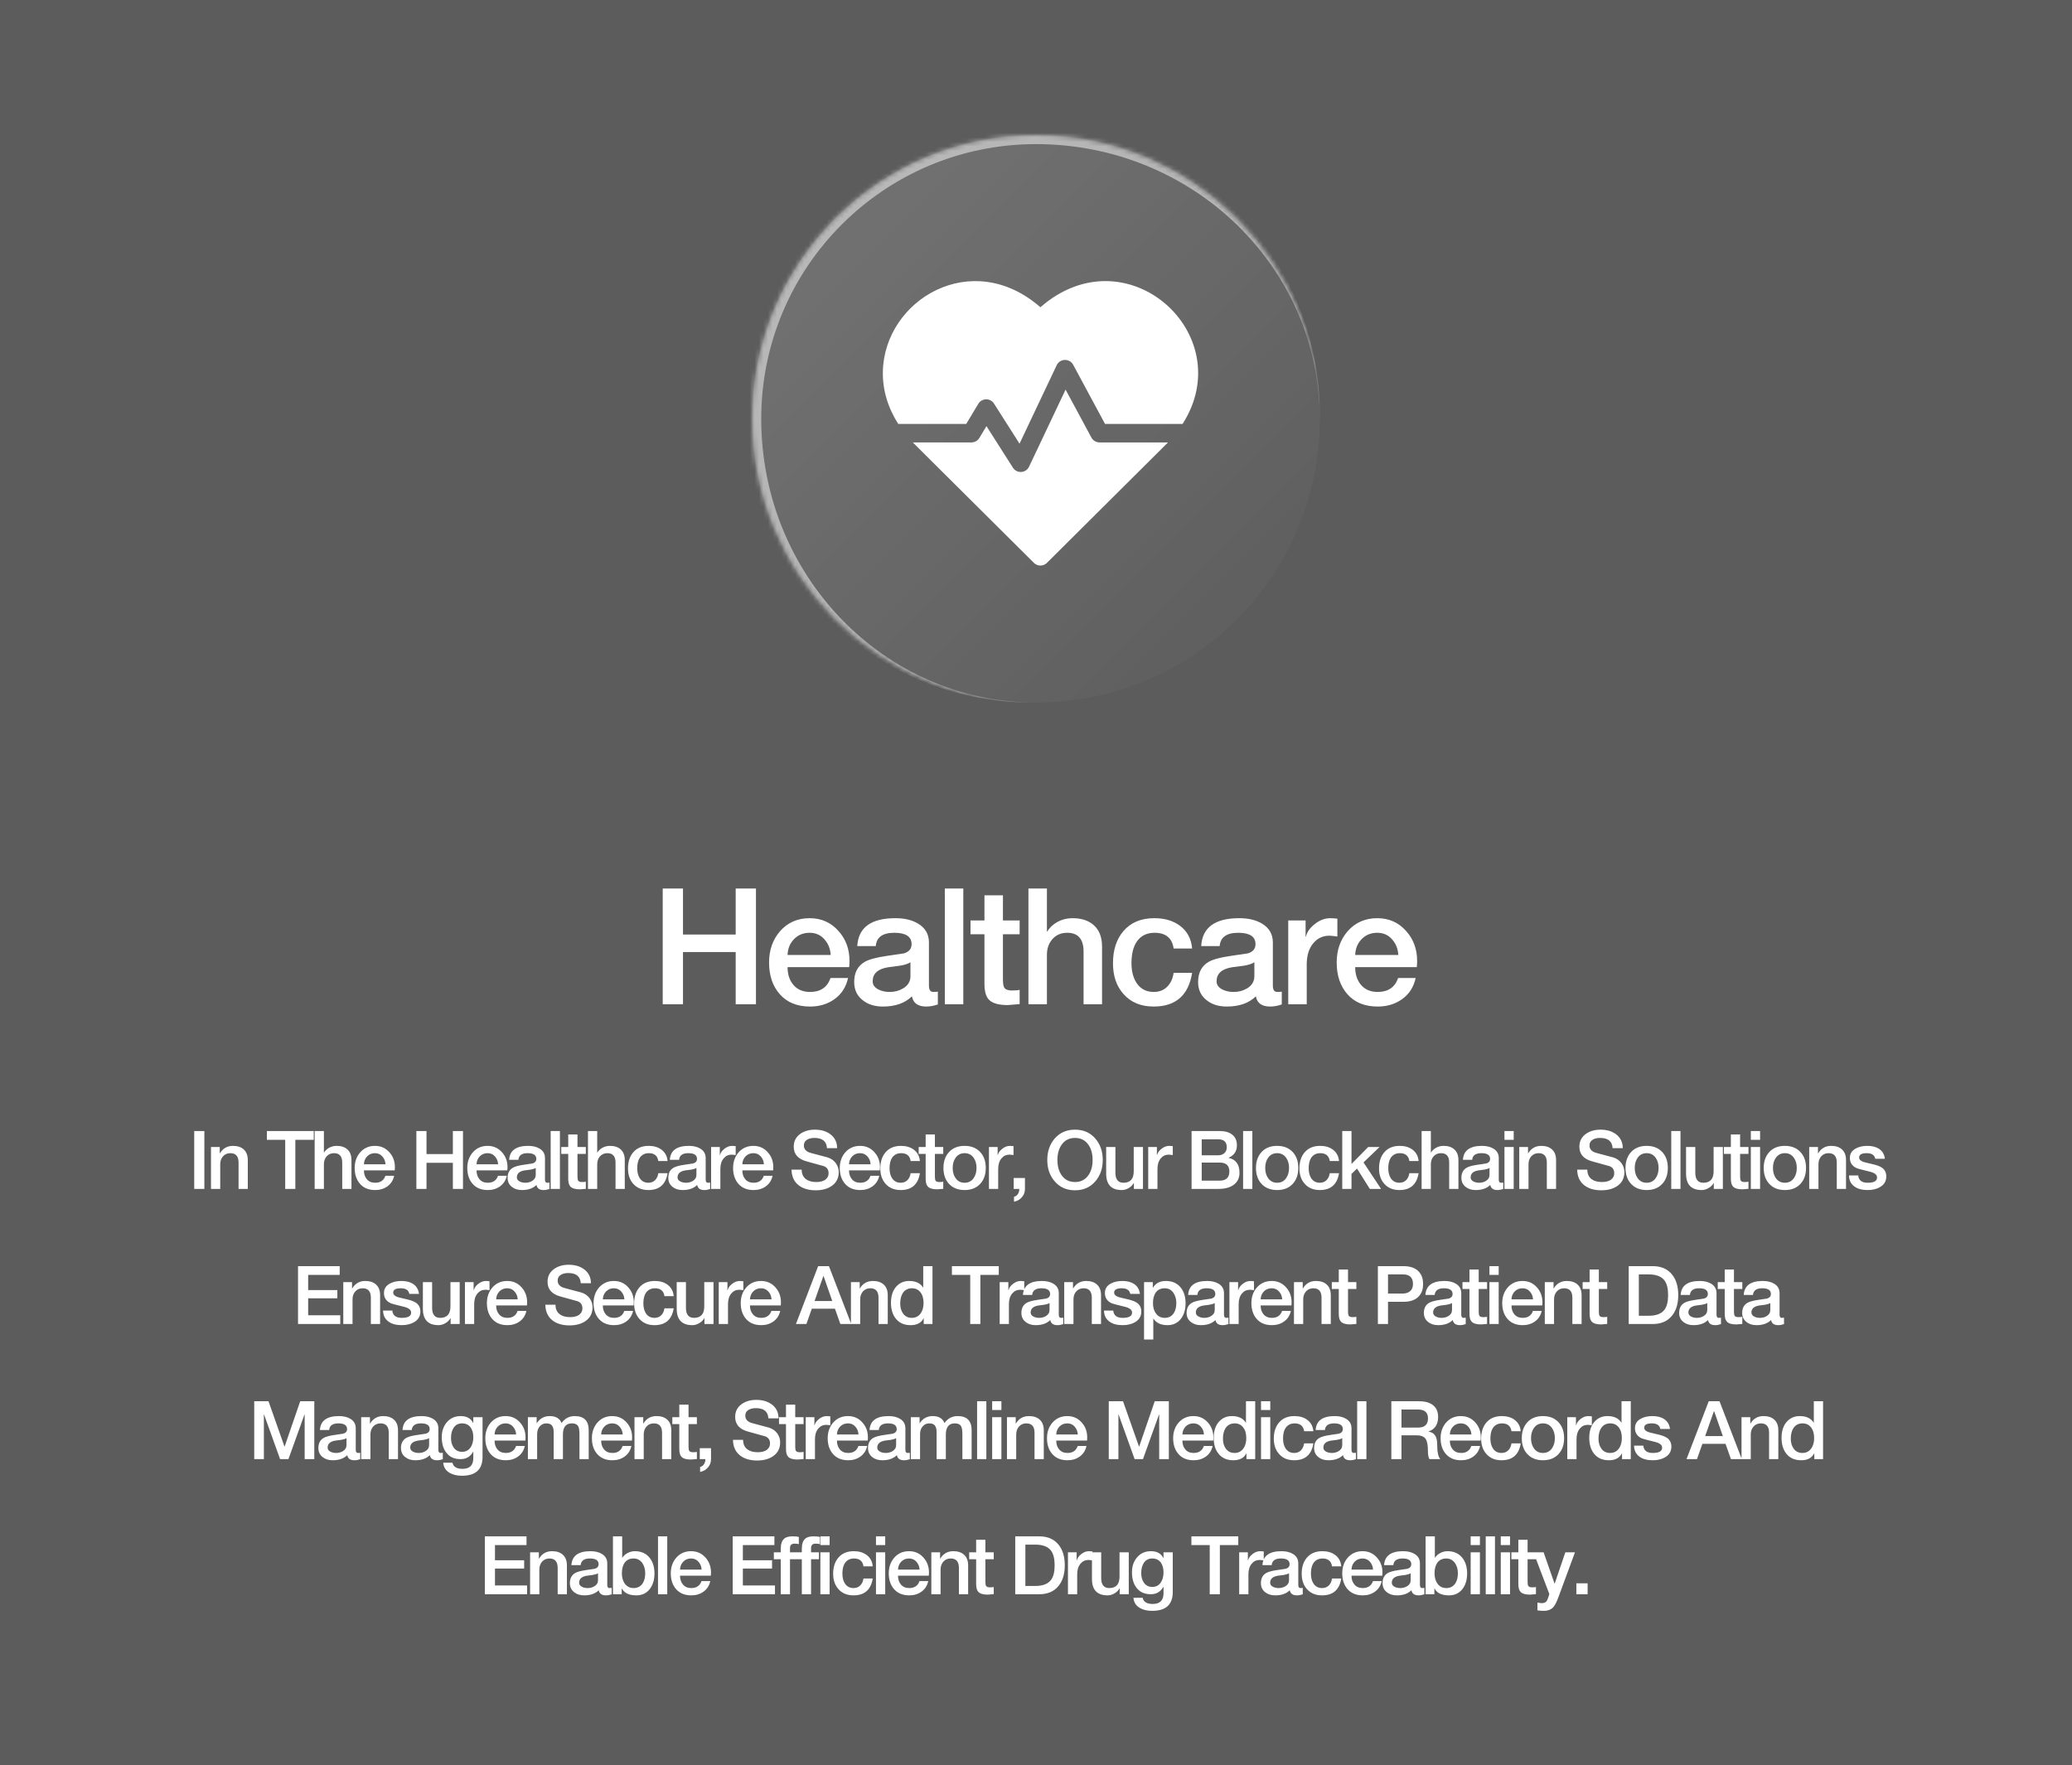
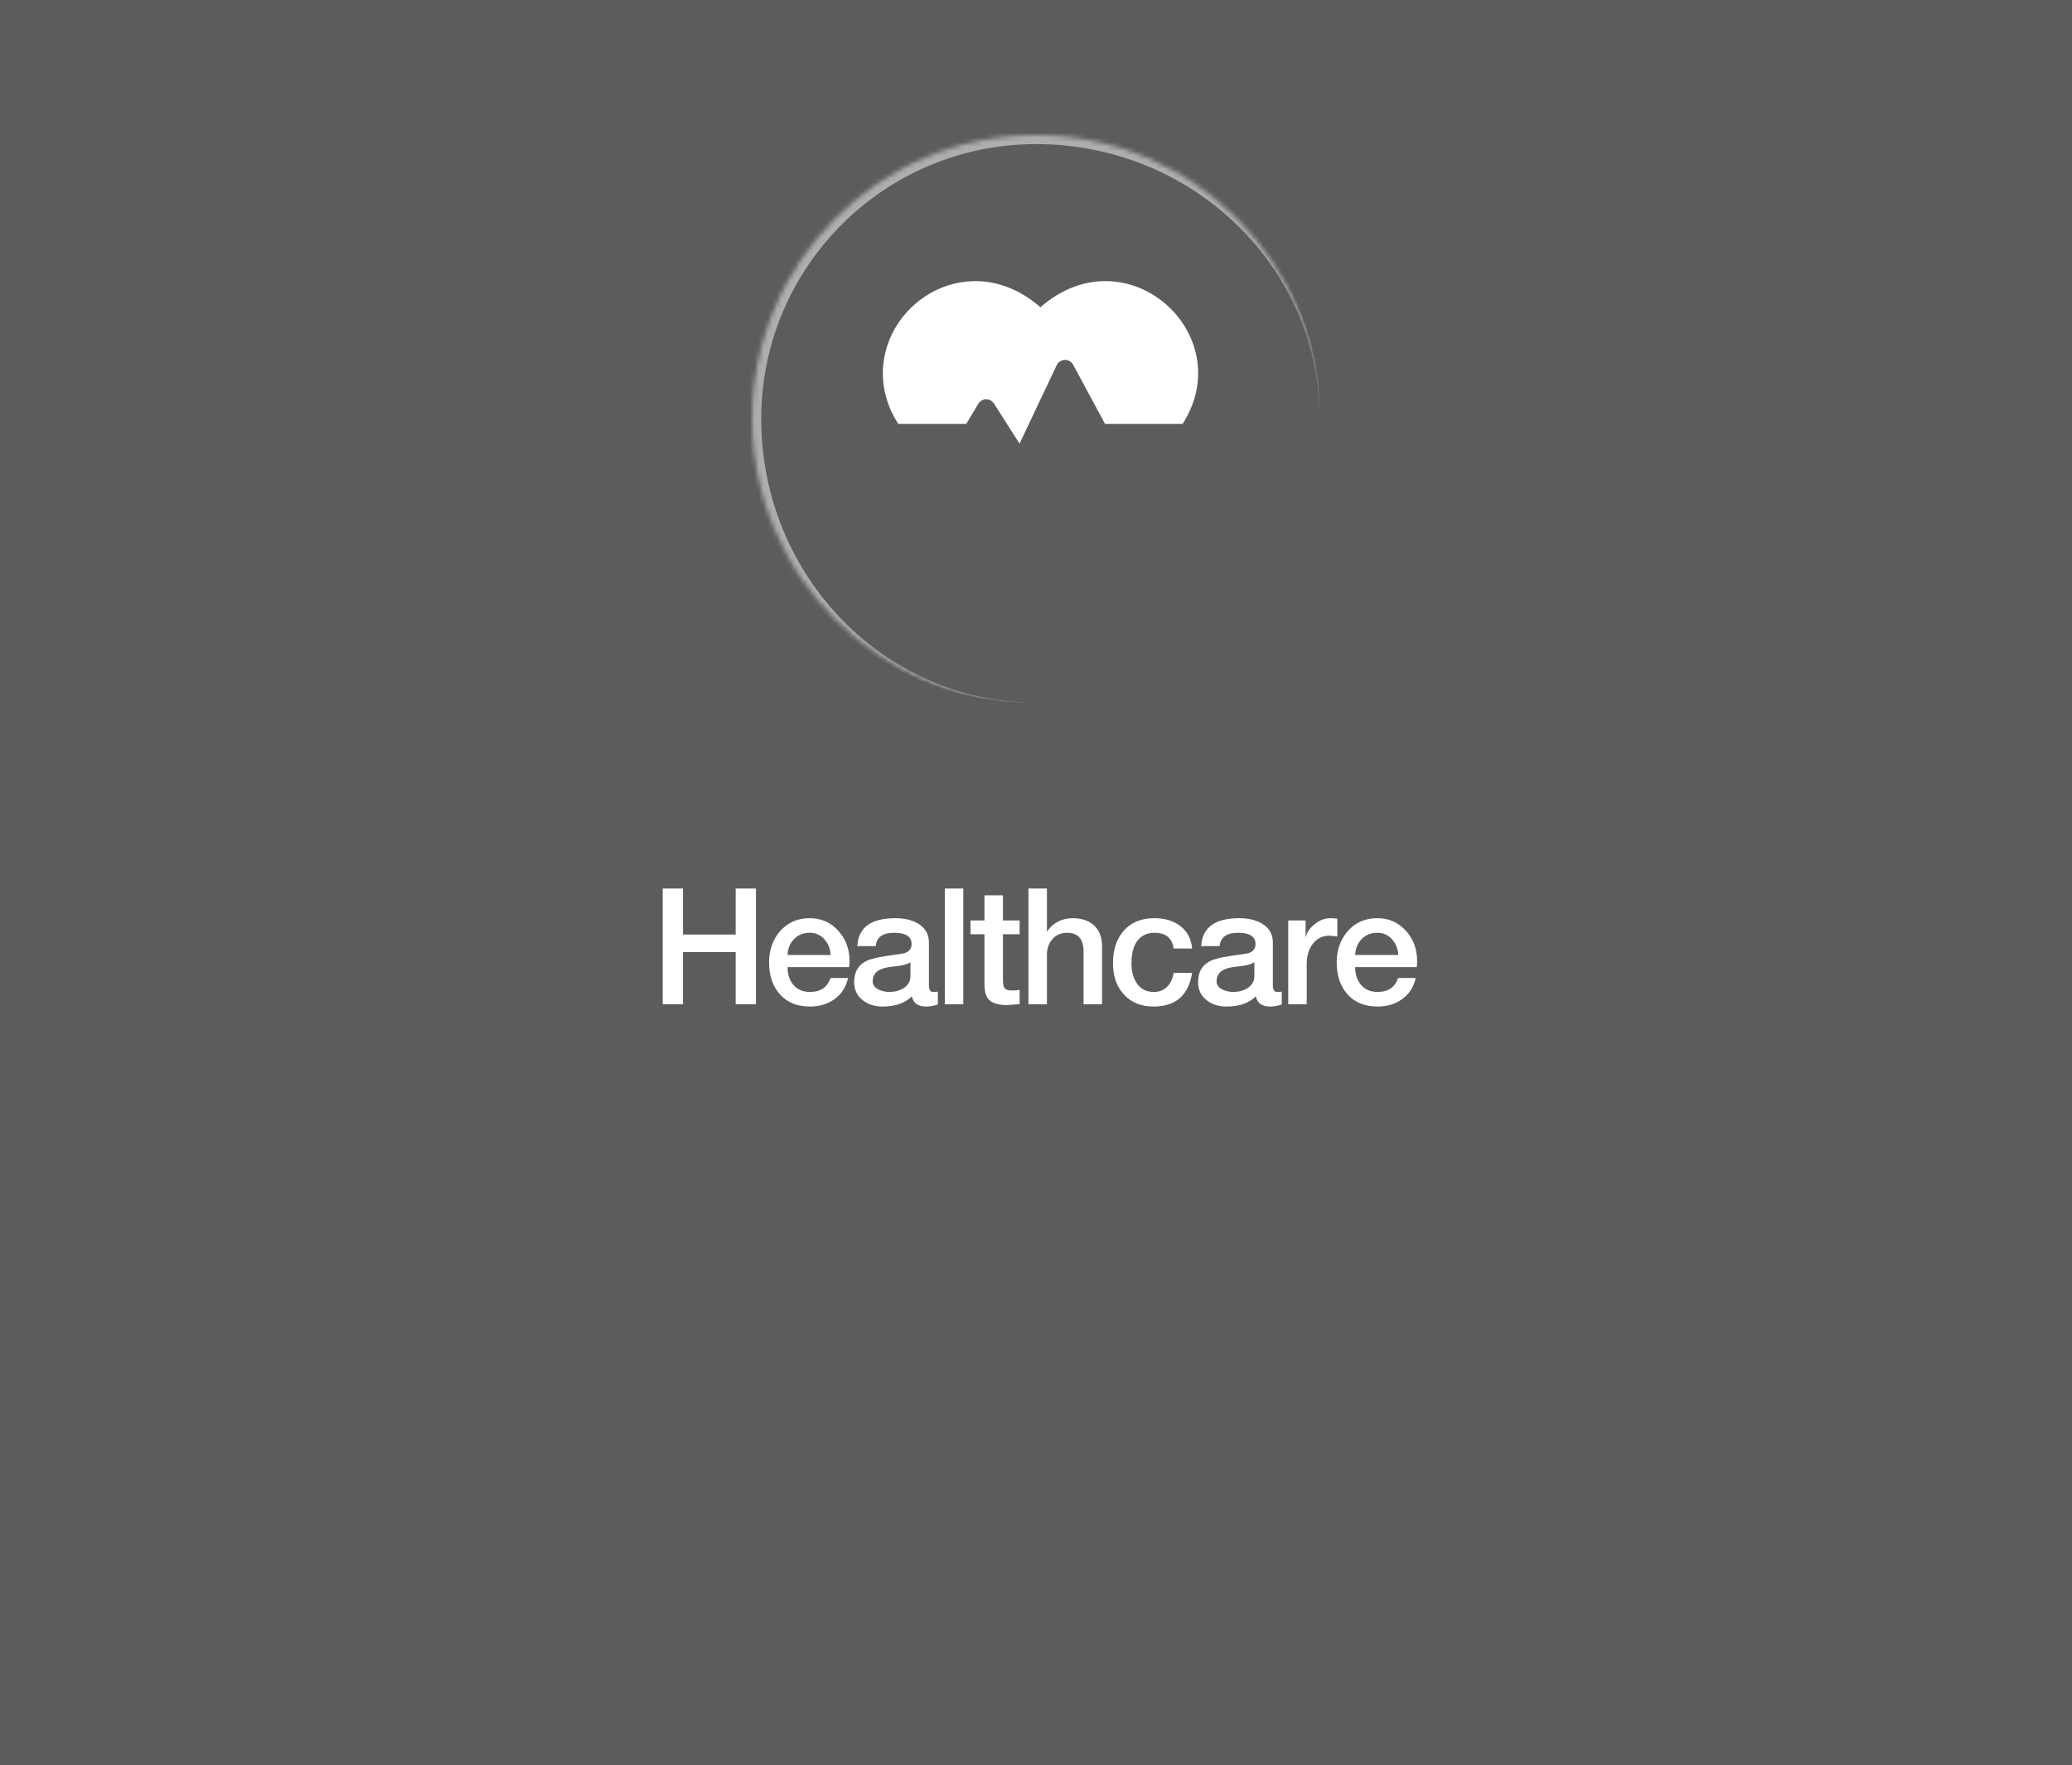
<svg xmlns="http://www.w3.org/2000/svg" width="460" height="392" viewBox="0 0 460 392" fill="none">
  <rect x="0" y="0" width="460" height="392" fill="#333333" stroke="none" />
  <rect width="460" height="392" fill="url(#paint0_linear_4_28)" fill-opacity="0.2" />
  <mask id="path-1-inside-1_4_28" fill="white">
    <path d="M167 93C167 58.206 195.206 30 230 30V30C264.794 30 293 58.206 293 93V93C293 127.794 264.794 156 230 156V156C195.206 156 167 127.794 167 93V93Z" />
  </mask>
-   <path d="M167 93C167 58.206 195.206 30 230 30V30C264.794 30 293 58.206 293 93V93C293 127.794 264.794 156 230 156V156C195.206 156 167 127.794 167 93V93Z" fill="url(#paint1_linear_4_28)" />
  <path d="M165 92C165 56.654 193.654 28 229 28C264.346 28 293 56.654 293 92V93C293 59.311 264.794 32 230 32C196.311 32 169 59.311 169 93L165 92ZM293 156H167H293ZM229 156C193.654 156 165 127.346 165 92C165 56.654 193.654 28 229 28L230 32C196.311 32 169 59.311 169 93C169 127.794 196.311 156 230 156H229ZM293 30V156V30Z" fill="white" fill-opacity="0.5" mask="url(#path-1-inside-1_4_28)" />
  <path d="M230.98 68.227C215.722 54.882 196.322 66.608 196.004 82.503C195.923 86.555 197.092 90.501 199.42 94.138H214.508L217.191 89.666C217.971 88.367 219.856 88.325 220.68 89.62L226.342 98.517L234.595 81.094C235.315 79.573 237.46 79.525 238.254 80.999L245.329 94.138H262.54C275.29 74.212 250.092 51.511 230.98 68.227Z" fill="white" />
-   <path d="M242.299 97.161L236.566 86.514L228.459 103.629C227.769 105.085 225.74 105.211 224.875 103.852L219.001 94.621L217.427 97.244C217.245 97.548 216.987 97.799 216.679 97.974C216.371 98.148 216.023 98.24 215.669 98.24H202.664C203.072 98.666 200.899 96.498 229.534 124.985C230.334 125.78 231.626 125.78 232.426 124.985C260.62 96.936 258.889 98.666 259.296 98.24H244.104C243.734 98.24 243.371 98.14 243.053 97.95C242.735 97.76 242.474 97.487 242.299 97.161Z" fill="white" />
  <path d="M147.128 223V197.296H151.628V207.52H163.328V197.296H167.828V223H163.328V211.408H151.628V223H147.128ZM188.524 214.756H174.844C174.844 216.316 175.252 217.6 176.068 218.608C176.956 219.712 178.216 220.264 179.848 220.264C182.152 220.264 183.664 219.232 184.384 217.168H188.272C187.84 219.16 186.844 220.72 185.284 221.848C183.748 222.952 181.936 223.504 179.848 223.504C176.992 223.504 174.76 222.604 173.152 220.804C171.544 219.004 170.74 216.64 170.74 213.712C170.74 210.976 171.544 208.672 173.152 206.8C174.856 204.856 177.052 203.884 179.74 203.884C182.356 203.884 184.504 204.844 186.184 206.764C187.792 208.564 188.596 210.772 188.596 213.388C188.596 213.844 188.572 214.3 188.524 214.756ZM174.844 212.056H184.42C184.348 210.688 183.88 209.524 183.016 208.564C182.176 207.604 181.084 207.124 179.74 207.124C178.348 207.124 177.196 207.592 176.284 208.528C175.372 209.464 174.892 210.64 174.844 212.056ZM202.128 216.736V213.676C201.6 214.012 200.832 214.264 199.824 214.432C198.912 214.552 198 214.672 197.088 214.792C194.856 215.176 193.74 216.208 193.74 217.888C193.74 218.704 194.196 219.328 195.108 219.76C195.804 220.096 196.608 220.264 197.52 220.264C198.624 220.264 199.62 220 200.508 219.472C201.588 218.824 202.128 217.912 202.128 216.736ZM206.232 209.284V218.86C206.232 219.796 206.556 220.264 207.204 220.264C207.588 220.264 207.924 220.24 208.212 220.192V223.036C207.324 223.348 206.46 223.504 205.62 223.504C203.796 223.504 202.74 222.748 202.452 221.236C200.916 222.748 198.768 223.504 196.008 223.504C194.208 223.504 192.732 223.048 191.58 222.136C190.284 221.152 189.636 219.796 189.636 218.068C189.636 216.004 190.404 214.516 191.94 213.604C192.876 213.052 194.496 212.608 196.8 212.272C199.392 211.888 200.688 211.696 200.688 211.696C201.816 211.36 202.38 210.676 202.38 209.644C202.38 207.964 201.096 207.124 198.528 207.124C195.96 207.124 194.592 208.108 194.424 210.076H190.32C190.56 205.948 193.38 203.884 198.78 203.884C200.82 203.884 202.512 204.292 203.856 205.108C205.44 206.068 206.232 207.46 206.232 209.284ZM209.756 223V197.296H213.86V223H209.756ZM215.46 207.448V204.388H218.556V198.808H222.66V204.388H226.368V207.448H222.66V217.384C222.66 218.344 222.756 218.98 222.948 219.292C223.212 219.724 223.776 219.94 224.64 219.94C225.408 219.94 225.984 219.892 226.368 219.796V222.964C224.568 223.108 223.68 223.18 223.704 223.18C221.688 223.18 220.296 222.772 219.528 221.956C218.88 221.284 218.556 220.108 218.556 218.428V207.448H215.46ZM228.32 223V197.296H232.424V206.836H232.496C233.024 205.972 233.78 205.264 234.764 204.712C235.772 204.16 236.876 203.884 238.076 203.884C240.14 203.884 241.748 204.424 242.9 205.504C244.076 206.584 244.664 208.156 244.664 210.22V223H240.56V211.3C240.56 208.516 239.348 207.124 236.924 207.124C235.58 207.124 234.488 207.592 233.648 208.528C232.832 209.464 232.424 210.628 232.424 212.02V223H228.32ZM264.66 210.616H260.556C260.22 208.288 258.804 207.124 256.308 207.124C254.94 207.124 253.824 207.544 252.96 208.384C251.784 209.536 251.196 211.372 251.196 213.892C251.196 215.644 251.568 217.096 252.312 218.248C253.2 219.592 254.472 220.264 256.128 220.264C257.328 220.264 258.312 219.892 259.08 219.148C259.872 218.38 260.364 217.336 260.556 216.016H264.66C263.868 221.008 261.024 223.504 256.128 223.504C253.296 223.504 251.064 222.58 249.432 220.732C247.872 219.004 247.092 216.724 247.092 213.892C247.092 210.94 247.86 208.564 249.396 206.764C251.028 204.844 253.32 203.884 256.272 203.884C258.552 203.884 260.436 204.436 261.924 205.54C263.556 206.74 264.468 208.432 264.66 210.616ZM278.48 216.736V213.676C277.952 214.012 277.184 214.264 276.176 214.432C275.264 214.552 274.352 214.672 273.44 214.792C271.208 215.176 270.092 216.208 270.092 217.888C270.092 218.704 270.548 219.328 271.46 219.76C272.156 220.096 272.96 220.264 273.872 220.264C274.976 220.264 275.972 220 276.86 219.472C277.94 218.824 278.48 217.912 278.48 216.736ZM282.584 209.284V218.86C282.584 219.796 282.908 220.264 283.556 220.264C283.94 220.264 284.276 220.24 284.564 220.192V223.036C283.676 223.348 282.812 223.504 281.972 223.504C280.148 223.504 279.092 222.748 278.804 221.236C277.268 222.748 275.12 223.504 272.36 223.504C270.56 223.504 269.084 223.048 267.932 222.136C266.636 221.152 265.988 219.796 265.988 218.068C265.988 216.004 266.756 214.516 268.292 213.604C269.228 213.052 270.848 212.608 273.152 212.272C275.744 211.888 277.04 211.696 277.04 211.696C278.168 211.36 278.732 210.676 278.732 209.644C278.732 207.964 277.448 207.124 274.88 207.124C272.312 207.124 270.944 208.108 270.776 210.076H266.672C266.912 205.948 269.732 203.884 275.132 203.884C277.172 203.884 278.864 204.292 280.208 205.108C281.792 206.068 282.584 207.46 282.584 209.284ZM286 223V204.388H289.852V207.988H289.924C290.164 206.956 290.824 206.02 291.904 205.18C292.984 204.316 294.136 203.884 295.36 203.884C295.672 203.884 296.188 203.92 296.908 203.992V207.952C295.948 207.832 295.36 207.772 295.144 207.772C293.68 207.772 292.492 208.324 291.58 209.428C290.596 210.58 290.104 212.152 290.104 214.144V223H286ZM314.54 214.756H300.86C300.86 216.316 301.268 217.6 302.084 218.608C302.972 219.712 304.232 220.264 305.864 220.264C308.168 220.264 309.68 219.232 310.4 217.168H314.288C313.856 219.16 312.86 220.72 311.3 221.848C309.764 222.952 307.952 223.504 305.864 223.504C303.008 223.504 300.776 222.604 299.168 220.804C297.56 219.004 296.756 216.64 296.756 213.712C296.756 210.976 297.56 208.672 299.168 206.8C300.872 204.856 303.068 203.884 305.756 203.884C308.372 203.884 310.52 204.844 312.2 206.764C313.808 208.564 314.612 210.772 314.612 213.388C314.612 213.844 314.588 214.3 314.54 214.756ZM300.86 212.056H310.436C310.364 210.688 309.896 209.524 309.032 208.564C308.192 207.604 307.1 207.124 305.756 207.124C304.364 207.124 303.212 207.592 302.3 208.528C301.388 209.464 300.908 210.64 300.86 212.056Z" fill="white" />
-   <path d="M43.119 264V251.148H45.369V264H43.119ZM46.841 264V254.694H48.785V256.062L48.821 256.098C49.481 254.994 50.447 254.442 51.719 254.442C52.751 254.442 53.555 254.712 54.131 255.252C54.719 255.792 55.013 256.578 55.013 257.61V264H52.961V258.15C52.961 256.758 52.355 256.062 51.143 256.062C50.471 256.062 49.925 256.296 49.505 256.764C49.097 257.232 48.893 257.814 48.893 258.51V264H46.841ZM59.25 253.092V251.148H69.654V253.092H65.568V264H63.318V253.092H59.25ZM69.856 264V251.148H71.908V255.918H71.944C72.208 255.486 72.586 255.132 73.078 254.856C73.582 254.58 74.134 254.442 74.734 254.442C75.766 254.442 76.57 254.712 77.146 255.252C77.734 255.792 78.028 256.578 78.028 257.61V264H75.976V258.15C75.976 256.758 75.37 256.062 74.158 256.062C73.486 256.062 72.94 256.296 72.52 256.764C72.112 257.232 71.908 257.814 71.908 258.51V264H69.856ZM87.634 259.878H80.794C80.794 260.658 80.998 261.3 81.406 261.804C81.85 262.356 82.48 262.632 83.296 262.632C84.448 262.632 85.204 262.116 85.564 261.084H87.508C87.292 262.08 86.794 262.86 86.014 263.424C85.246 263.976 84.34 264.252 83.296 264.252C81.868 264.252 80.752 263.802 79.948 262.902C79.144 262.002 78.742 260.82 78.742 259.356C78.742 257.988 79.144 256.836 79.948 255.9C80.8 254.928 81.898 254.442 83.242 254.442C84.55 254.442 85.624 254.922 86.464 255.882C87.268 256.782 87.67 257.886 87.67 259.194C87.67 259.422 87.658 259.65 87.634 259.878ZM80.794 258.528H85.582C85.546 257.844 85.312 257.262 84.88 256.782C84.46 256.302 83.914 256.062 83.242 256.062C82.546 256.062 81.97 256.296 81.514 256.764C81.058 257.232 80.818 257.82 80.794 258.528ZM92.438 264V251.148H94.688V256.26H100.538V251.148H102.788V264H100.538V258.204H94.688V264H92.438ZM112.636 259.878H105.796C105.796 260.658 106 261.3 106.408 261.804C106.852 262.356 107.482 262.632 108.298 262.632C109.45 262.632 110.206 262.116 110.566 261.084H112.51C112.294 262.08 111.796 262.86 111.016 263.424C110.248 263.976 109.342 264.252 108.298 264.252C106.87 264.252 105.754 263.802 104.95 262.902C104.146 262.002 103.744 260.82 103.744 259.356C103.744 257.988 104.146 256.836 104.95 255.9C105.802 254.928 106.9 254.442 108.244 254.442C109.552 254.442 110.626 254.922 111.466 255.882C112.27 256.782 112.672 257.886 112.672 259.194C112.672 259.422 112.66 259.65 112.636 259.878ZM105.796 258.528H110.584C110.548 257.844 110.314 257.262 109.882 256.782C109.462 256.302 108.916 256.062 108.244 256.062C107.548 256.062 106.972 256.296 106.516 256.764C106.06 257.232 105.82 257.82 105.796 258.528ZM118.938 260.868V259.338C118.674 259.506 118.29 259.632 117.786 259.716C117.33 259.776 116.874 259.836 116.418 259.896C115.302 260.088 114.744 260.604 114.744 261.444C114.744 261.852 114.972 262.164 115.428 262.38C115.776 262.548 116.178 262.632 116.634 262.632C117.186 262.632 117.684 262.5 118.128 262.236C118.668 261.912 118.938 261.456 118.938 260.868ZM120.99 257.142V261.93C120.99 262.398 121.152 262.632 121.476 262.632C121.668 262.632 121.836 262.62 121.98 262.596V264.018C121.536 264.174 121.104 264.252 120.684 264.252C119.772 264.252 119.244 263.874 119.1 263.118C118.332 263.874 117.258 264.252 115.878 264.252C114.978 264.252 114.24 264.024 113.664 263.568C113.016 263.076 112.692 262.398 112.692 261.534C112.692 260.502 113.076 259.758 113.844 259.302C114.312 259.026 115.122 258.804 116.274 258.636C117.57 258.444 118.218 258.348 118.218 258.348C118.782 258.18 119.064 257.838 119.064 257.322C119.064 256.482 118.422 256.062 117.138 256.062C115.854 256.062 115.17 256.554 115.086 257.538H113.034C113.154 255.474 114.564 254.442 117.264 254.442C118.284 254.442 119.13 254.646 119.802 255.054C120.594 255.534 120.99 256.23 120.99 257.142ZM122.252 264V251.148H124.304V264H122.252ZM124.604 256.224V254.694H126.152V251.904H128.204V254.694H130.058V256.224H128.204V261.192C128.204 261.672 128.252 261.99 128.348 262.146C128.48 262.362 128.762 262.47 129.194 262.47C129.578 262.47 129.866 262.446 130.058 262.398V263.982C129.158 264.054 128.714 264.09 128.726 264.09C127.718 264.09 127.022 263.886 126.638 263.478C126.314 263.142 126.152 262.554 126.152 261.714V256.224H124.604ZM130.534 264V251.148H132.586V255.918H132.622C132.886 255.486 133.264 255.132 133.756 254.856C134.26 254.58 134.812 254.442 135.412 254.442C136.444 254.442 137.248 254.712 137.824 255.252C138.412 255.792 138.706 256.578 138.706 257.61V264H136.654V258.15C136.654 256.758 136.048 256.062 134.836 256.062C134.164 256.062 133.618 256.296 133.198 256.764C132.79 257.232 132.586 257.814 132.586 258.51V264H130.534ZM148.204 257.808H146.152C145.984 256.644 145.276 256.062 144.028 256.062C143.344 256.062 142.786 256.272 142.354 256.692C141.766 257.268 141.472 258.186 141.472 259.446C141.472 260.322 141.658 261.048 142.03 261.624C142.474 262.296 143.11 262.632 143.938 262.632C144.538 262.632 145.03 262.446 145.414 262.074C145.81 261.69 146.056 261.168 146.152 260.508H148.204C147.808 263.004 146.386 264.252 143.938 264.252C142.522 264.252 141.406 263.79 140.59 262.866C139.81 262.002 139.42 260.862 139.42 259.446C139.42 257.97 139.804 256.782 140.572 255.882C141.388 254.922 142.534 254.442 144.01 254.442C145.15 254.442 146.092 254.718 146.836 255.27C147.652 255.87 148.108 256.716 148.204 257.808ZM154.614 260.868V259.338C154.35 259.506 153.966 259.632 153.462 259.716C153.006 259.776 152.55 259.836 152.094 259.896C150.978 260.088 150.42 260.604 150.42 261.444C150.42 261.852 150.648 262.164 151.104 262.38C151.452 262.548 151.854 262.632 152.31 262.632C152.862 262.632 153.36 262.5 153.804 262.236C154.344 261.912 154.614 261.456 154.614 260.868ZM156.666 257.142V261.93C156.666 262.398 156.828 262.632 157.152 262.632C157.344 262.632 157.512 262.62 157.656 262.596V264.018C157.212 264.174 156.78 264.252 156.36 264.252C155.448 264.252 154.92 263.874 154.776 263.118C154.008 263.874 152.934 264.252 151.554 264.252C150.654 264.252 149.916 264.024 149.34 263.568C148.692 263.076 148.368 262.398 148.368 261.534C148.368 260.502 148.752 259.758 149.52 259.302C149.988 259.026 150.798 258.804 151.95 258.636C153.246 258.444 153.894 258.348 153.894 258.348C154.458 258.18 154.74 257.838 154.74 257.322C154.74 256.482 154.098 256.062 152.814 256.062C151.53 256.062 150.846 256.554 150.762 257.538H148.71C148.83 255.474 150.24 254.442 152.94 254.442C153.96 254.442 154.806 254.646 155.478 255.054C156.27 255.534 156.666 256.23 156.666 257.142ZM157.874 264V254.694H159.8V256.494H159.836C159.956 255.978 160.286 255.51 160.826 255.09C161.366 254.658 161.942 254.442 162.554 254.442C162.71 254.442 162.968 254.46 163.328 254.496V256.476C162.848 256.416 162.554 256.386 162.446 256.386C161.714 256.386 161.12 256.662 160.664 257.214C160.172 257.79 159.926 258.576 159.926 259.572V264H157.874ZM171.644 259.878H164.804C164.804 260.658 165.008 261.3 165.416 261.804C165.86 262.356 166.49 262.632 167.306 262.632C168.458 262.632 169.214 262.116 169.574 261.084H171.518C171.302 262.08 170.804 262.86 170.024 263.424C169.256 263.976 168.35 264.252 167.306 264.252C165.878 264.252 164.762 263.802 163.958 262.902C163.154 262.002 162.752 260.82 162.752 259.356C162.752 257.988 163.154 256.836 163.958 255.9C164.81 254.928 165.908 254.442 167.252 254.442C168.56 254.442 169.634 254.922 170.474 255.882C171.278 256.782 171.68 257.886 171.68 259.194C171.68 259.422 171.668 259.65 171.644 259.878ZM164.804 258.528H169.592C169.556 257.844 169.322 257.262 168.89 256.782C168.47 256.302 167.924 256.062 167.252 256.062C166.556 256.062 165.98 256.296 165.524 256.764C165.068 257.232 164.828 257.82 164.804 258.528ZM175.728 259.716H177.978C177.978 260.652 178.296 261.36 178.932 261.84C179.496 262.26 180.264 262.47 181.236 262.47C182.16 262.47 182.862 262.266 183.342 261.858C183.75 261.51 183.954 261.066 183.954 260.526C183.954 259.734 183.6 259.206 182.892 258.942C182.796 258.906 181.518 258.552 179.058 257.88C177.162 257.364 176.214 256.278 176.214 254.622C176.214 253.41 176.706 252.456 177.69 251.76C178.566 251.148 179.64 250.842 180.912 250.842C182.316 250.842 183.474 251.19 184.386 251.886C185.358 252.642 185.844 253.662 185.844 254.946H183.594C183.498 253.434 182.574 252.678 180.822 252.678C180.198 252.678 179.676 252.792 179.256 253.02C178.728 253.32 178.464 253.764 178.464 254.352C178.464 255.18 178.974 255.732 179.994 256.008C181.014 256.272 182.25 256.602 183.702 256.998C184.506 257.238 185.136 257.682 185.592 258.33C186 258.918 186.204 259.566 186.204 260.274C186.204 261.618 185.67 262.65 184.602 263.37C183.678 263.994 182.508 264.306 181.092 264.306C179.532 264.306 178.278 263.94 177.33 263.208C176.286 262.404 175.752 261.24 175.728 259.716ZM195.328 259.878H188.488C188.488 260.658 188.692 261.3 189.1 261.804C189.544 262.356 190.174 262.632 190.99 262.632C192.142 262.632 192.898 262.116 193.258 261.084H195.202C194.986 262.08 194.488 262.86 193.708 263.424C192.94 263.976 192.034 264.252 190.99 264.252C189.562 264.252 188.446 263.802 187.642 262.902C186.838 262.002 186.436 260.82 186.436 259.356C186.436 257.988 186.838 256.836 187.642 255.9C188.494 254.928 189.592 254.442 190.936 254.442C192.244 254.442 193.318 254.922 194.158 255.882C194.962 256.782 195.364 257.886 195.364 259.194C195.364 259.422 195.352 259.65 195.328 259.878ZM188.488 258.528H193.276C193.24 257.844 193.006 257.262 192.574 256.782C192.154 256.302 191.608 256.062 190.936 256.062C190.24 256.062 189.664 256.296 189.208 256.764C188.752 257.232 188.512 257.82 188.488 258.528ZM204.222 257.808H202.17C202.002 256.644 201.294 256.062 200.046 256.062C199.362 256.062 198.804 256.272 198.372 256.692C197.784 257.268 197.49 258.186 197.49 259.446C197.49 260.322 197.676 261.048 198.048 261.624C198.492 262.296 199.128 262.632 199.956 262.632C200.556 262.632 201.048 262.446 201.432 262.074C201.828 261.69 202.074 261.168 202.17 260.508H204.222C203.826 263.004 202.404 264.252 199.956 264.252C198.54 264.252 197.424 263.79 196.608 262.866C195.828 262.002 195.438 260.862 195.438 259.446C195.438 257.97 195.822 256.782 196.59 255.882C197.406 254.922 198.552 254.442 200.028 254.442C201.168 254.442 202.11 254.718 202.854 255.27C203.67 255.87 204.126 256.716 204.222 257.808ZM203.954 256.224V254.694H205.502V251.904H207.554V254.694H209.408V256.224H207.554V261.192C207.554 261.672 207.602 261.99 207.698 262.146C207.83 262.362 208.112 262.47 208.544 262.47C208.928 262.47 209.216 262.446 209.408 262.398V263.982C208.508 264.054 208.064 264.09 208.076 264.09C207.068 264.09 206.372 263.886 205.988 263.478C205.664 263.142 205.502 262.554 205.502 261.714V256.224H203.954ZM214.15 262.632C215.014 262.632 215.686 262.284 216.166 261.588C216.586 260.988 216.796 260.238 216.796 259.338C216.796 258.45 216.586 257.706 216.166 257.106C215.686 256.41 215.014 256.062 214.15 256.062C213.286 256.062 212.614 256.41 212.134 257.106C211.714 257.706 211.504 258.45 211.504 259.338C211.504 260.238 211.714 260.988 212.134 261.588C212.614 262.284 213.286 262.632 214.15 262.632ZM214.15 264.252C212.686 264.252 211.528 263.79 210.676 262.866C209.86 261.978 209.452 260.802 209.452 259.338C209.452 257.886 209.866 256.71 210.694 255.81C211.534 254.898 212.686 254.442 214.15 254.442C215.614 254.442 216.772 254.904 217.624 255.828C218.44 256.716 218.848 257.886 218.848 259.338C218.848 260.802 218.44 261.978 217.624 262.866C216.772 263.79 215.614 264.252 214.15 264.252ZM219.554 264V254.694H221.48V256.494H221.516C221.636 255.978 221.966 255.51 222.506 255.09C223.046 254.658 223.622 254.442 224.234 254.442C224.39 254.442 224.648 254.46 225.008 254.496V256.476C224.528 256.416 224.234 256.386 224.126 256.386C223.394 256.386 222.8 256.662 222.344 257.214C221.852 257.79 221.606 258.576 221.606 259.572V264H219.554ZM225.044 264V261.57H227.546V264C227.546 264.732 227.318 265.35 226.862 265.854C226.418 266.37 225.836 266.7 225.116 266.844V265.746C225.5 265.65 225.794 265.434 225.998 265.098C226.202 264.774 226.298 264.408 226.286 264H225.044ZM238.661 250.842C240.533 250.842 242.039 251.502 243.179 252.822C244.271 254.094 244.817 255.678 244.817 257.574C244.817 259.47 244.271 261.048 243.179 262.308C242.039 263.64 240.533 264.306 238.661 264.306C236.789 264.306 235.283 263.64 234.143 262.308C233.051 261.048 232.505 259.47 232.505 257.574C232.505 255.678 233.051 254.094 234.143 252.822C235.283 251.502 236.789 250.842 238.661 250.842ZM238.661 252.678C237.377 252.678 236.381 253.188 235.673 254.208C235.061 255.096 234.755 256.218 234.755 257.574C234.755 258.93 235.061 260.052 235.673 260.94C236.381 261.96 237.377 262.47 238.661 262.47C239.945 262.47 240.941 261.96 241.649 260.94C242.261 260.052 242.567 258.93 242.567 257.574C242.567 256.218 242.261 255.096 241.649 254.208C240.941 253.188 239.945 252.678 238.661 252.678ZM253.749 254.694V264H251.733V262.704H251.697C251.445 263.16 251.067 263.532 250.563 263.82C250.071 264.108 249.567 264.252 249.051 264.252C246.735 264.252 245.577 263.034 245.577 260.598V254.694H247.629V260.4C247.629 261.888 248.223 262.632 249.411 262.632C250.935 262.632 251.697 261.786 251.697 260.094V254.694H253.749ZM254.913 264V254.694H256.839V256.494H256.875C256.995 255.978 257.325 255.51 257.865 255.09C258.405 254.658 258.981 254.442 259.593 254.442C259.749 254.442 260.007 254.46 260.367 254.496V256.476C259.887 256.416 259.593 256.386 259.485 256.386C258.753 256.386 258.159 256.662 257.703 257.214C257.211 257.79 256.965 258.576 256.965 259.572V264H254.913ZM266.789 258.15V262.164H270.767C272.207 262.164 272.927 261.486 272.927 260.13C272.927 258.81 272.207 258.15 270.767 258.15H266.789ZM264.539 264V251.148H270.785C271.973 251.148 272.903 251.418 273.575 251.958C274.259 252.498 274.601 253.29 274.601 254.334C274.601 255.63 273.989 256.542 272.765 257.07V257.106C274.373 257.454 275.177 258.558 275.177 260.418C275.177 261.486 274.805 262.332 274.061 262.956C273.233 263.652 272.027 264 270.443 264H264.539ZM266.789 252.984V256.53H270.461C271.013 256.53 271.463 256.374 271.811 256.062C272.171 255.75 272.351 255.312 272.351 254.748C272.351 253.572 271.721 252.984 270.461 252.984H266.789ZM275.979 264V251.148H278.031V264H275.979ZM283.533 262.632C284.397 262.632 285.069 262.284 285.549 261.588C285.969 260.988 286.179 260.238 286.179 259.338C286.179 258.45 285.969 257.706 285.549 257.106C285.069 256.41 284.397 256.062 283.533 256.062C282.669 256.062 281.997 256.41 281.517 257.106C281.097 257.706 280.887 258.45 280.887 259.338C280.887 260.238 281.097 260.988 281.517 261.588C281.997 262.284 282.669 262.632 283.533 262.632ZM283.533 264.252C282.069 264.252 280.911 263.79 280.059 262.866C279.243 261.978 278.835 260.802 278.835 259.338C278.835 257.886 279.249 256.71 280.077 255.81C280.917 254.898 282.069 254.442 283.533 254.442C284.997 254.442 286.155 254.904 287.007 255.828C287.823 256.716 288.231 257.886 288.231 259.338C288.231 260.802 287.823 261.978 287.007 262.866C286.155 263.79 284.997 264.252 283.533 264.252ZM297.27 257.808H295.218C295.05 256.644 294.342 256.062 293.094 256.062C292.41 256.062 291.852 256.272 291.42 256.692C290.832 257.268 290.538 258.186 290.538 259.446C290.538 260.322 290.724 261.048 291.096 261.624C291.54 262.296 292.176 262.632 293.004 262.632C293.604 262.632 294.096 262.446 294.48 262.074C294.876 261.69 295.122 261.168 295.218 260.508H297.27C296.874 263.004 295.452 264.252 293.004 264.252C291.588 264.252 290.472 263.79 289.656 262.866C288.876 262.002 288.486 260.862 288.486 259.446C288.486 257.97 288.87 256.782 289.638 255.882C290.454 254.922 291.6 254.442 293.076 254.442C294.216 254.442 295.158 254.718 295.902 255.27C296.718 255.87 297.174 256.716 297.27 257.808ZM297.992 264V251.148H300.044V258.456L303.752 254.694H306.272L302.708 258.114L306.614 264H304.112L301.268 259.482L300.044 260.67V264H297.992ZM314.94 257.808H312.888C312.72 256.644 312.012 256.062 310.764 256.062C310.08 256.062 309.522 256.272 309.09 256.692C308.502 257.268 308.208 258.186 308.208 259.446C308.208 260.322 308.394 261.048 308.766 261.624C309.21 262.296 309.846 262.632 310.674 262.632C311.274 262.632 311.766 262.446 312.15 262.074C312.546 261.69 312.792 261.168 312.888 260.508H314.94C314.544 263.004 313.122 264.252 310.674 264.252C309.258 264.252 308.142 263.79 307.326 262.866C306.546 262.002 306.156 260.862 306.156 259.446C306.156 257.97 306.54 256.782 307.308 255.882C308.124 254.922 309.27 254.442 310.746 254.442C311.886 254.442 312.828 254.718 313.572 255.27C314.388 255.87 314.844 256.716 314.94 257.808ZM315.608 264V251.148H317.66V255.918H317.696C317.96 255.486 318.338 255.132 318.83 254.856C319.334 254.58 319.886 254.442 320.486 254.442C321.518 254.442 322.322 254.712 322.898 255.252C323.486 255.792 323.78 256.578 323.78 257.61V264H321.728V258.15C321.728 256.758 321.122 256.062 319.91 256.062C319.238 256.062 318.692 256.296 318.272 256.764C317.864 257.232 317.66 257.814 317.66 258.51V264H315.608ZM330.686 260.868V259.338C330.422 259.506 330.038 259.632 329.534 259.716C329.078 259.776 328.622 259.836 328.166 259.896C327.05 260.088 326.492 260.604 326.492 261.444C326.492 261.852 326.72 262.164 327.176 262.38C327.524 262.548 327.926 262.632 328.382 262.632C328.934 262.632 329.432 262.5 329.876 262.236C330.416 261.912 330.686 261.456 330.686 260.868ZM332.738 257.142V261.93C332.738 262.398 332.9 262.632 333.224 262.632C333.416 262.632 333.584 262.62 333.728 262.596V264.018C333.284 264.174 332.852 264.252 332.432 264.252C331.52 264.252 330.992 263.874 330.848 263.118C330.08 263.874 329.006 264.252 327.626 264.252C326.726 264.252 325.988 264.024 325.412 263.568C324.764 263.076 324.44 262.398 324.44 261.534C324.44 260.502 324.824 259.758 325.592 259.302C326.06 259.026 326.87 258.804 328.022 258.636C329.318 258.444 329.966 258.348 329.966 258.348C330.53 258.18 330.812 257.838 330.812 257.322C330.812 256.482 330.17 256.062 328.886 256.062C327.602 256.062 326.918 256.554 326.834 257.538H324.782C324.902 255.474 326.312 254.442 329.012 254.442C330.032 254.442 330.878 254.646 331.55 255.054C332.342 255.534 332.738 256.23 332.738 257.142ZM334 264V254.694H336.052V264H334ZM334 253.092V251.148H336.052V253.092H334ZM337.288 264V254.694H339.232V256.062L339.268 256.098C339.928 254.994 340.894 254.442 342.166 254.442C343.198 254.442 344.002 254.712 344.578 255.252C345.166 255.792 345.46 256.578 345.46 257.61V264H343.408V258.15C343.408 256.758 342.802 256.062 341.59 256.062C340.918 256.062 340.372 256.296 339.952 256.764C339.544 257.232 339.34 257.814 339.34 258.51V264H337.288ZM350.148 259.716H352.398C352.398 260.652 352.716 261.36 353.352 261.84C353.916 262.26 354.684 262.47 355.656 262.47C356.58 262.47 357.282 262.266 357.762 261.858C358.17 261.51 358.374 261.066 358.374 260.526C358.374 259.734 358.02 259.206 357.312 258.942C357.216 258.906 355.938 258.552 353.478 257.88C351.582 257.364 350.634 256.278 350.634 254.622C350.634 253.41 351.126 252.456 352.11 251.76C352.986 251.148 354.06 250.842 355.332 250.842C356.736 250.842 357.894 251.19 358.806 251.886C359.778 252.642 360.264 253.662 360.264 254.946H358.014C357.918 253.434 356.994 252.678 355.242 252.678C354.618 252.678 354.096 252.792 353.676 253.02C353.148 253.32 352.884 253.764 352.884 254.352C352.884 255.18 353.394 255.732 354.414 256.008C355.434 256.272 356.67 256.602 358.122 256.998C358.926 257.238 359.556 257.682 360.012 258.33C360.42 258.918 360.624 259.566 360.624 260.274C360.624 261.618 360.09 262.65 359.022 263.37C358.098 263.994 356.928 264.306 355.512 264.306C353.952 264.306 352.698 263.94 351.75 263.208C350.706 262.404 350.172 261.24 350.148 259.716ZM365.572 262.632C366.436 262.632 367.108 262.284 367.588 261.588C368.008 260.988 368.218 260.238 368.218 259.338C368.218 258.45 368.008 257.706 367.588 257.106C367.108 256.41 366.436 256.062 365.572 256.062C364.708 256.062 364.036 256.41 363.556 257.106C363.136 257.706 362.926 258.45 362.926 259.338C362.926 260.238 363.136 260.988 363.556 261.588C364.036 262.284 364.708 262.632 365.572 262.632ZM365.572 264.252C364.108 264.252 362.95 263.79 362.098 262.866C361.282 261.978 360.874 260.802 360.874 259.338C360.874 257.886 361.288 256.71 362.116 255.81C362.956 254.898 364.108 254.442 365.572 254.442C367.036 254.442 368.194 254.904 369.046 255.828C369.862 256.716 370.27 257.886 370.27 259.338C370.27 260.802 369.862 261.978 369.046 262.866C368.194 263.79 367.036 264.252 365.572 264.252ZM371.03 264V251.148H373.082V264H371.03ZM382.489 254.694V264H380.473V262.704H380.437C380.185 263.16 379.807 263.532 379.303 263.82C378.811 264.108 378.307 264.252 377.791 264.252C375.475 264.252 374.317 263.034 374.317 260.598V254.694H376.369V260.4C376.369 261.888 376.963 262.632 378.151 262.632C379.675 262.632 380.437 261.786 380.437 260.094V254.694H382.489ZM382.717 256.224V254.694H384.265V251.904H386.317V254.694H388.171V256.224H386.317V261.192C386.317 261.672 386.365 261.99 386.461 262.146C386.593 262.362 386.875 262.47 387.307 262.47C387.691 262.47 387.979 262.446 388.171 262.398V263.982C387.271 264.054 386.827 264.09 386.839 264.09C385.831 264.09 385.135 263.886 384.751 263.478C384.427 263.142 384.265 262.554 384.265 261.714V256.224H382.717ZM388.701 264V254.694H390.753V264H388.701ZM388.701 253.092V251.148H390.753V253.092H388.701ZM396.255 262.632C397.119 262.632 397.791 262.284 398.271 261.588C398.691 260.988 398.901 260.238 398.901 259.338C398.901 258.45 398.691 257.706 398.271 257.106C397.791 256.41 397.119 256.062 396.255 256.062C395.391 256.062 394.719 256.41 394.239 257.106C393.819 257.706 393.609 258.45 393.609 259.338C393.609 260.238 393.819 260.988 394.239 261.588C394.719 262.284 395.391 262.632 396.255 262.632ZM396.255 264.252C394.791 264.252 393.633 263.79 392.781 262.866C391.965 261.978 391.557 260.802 391.557 259.338C391.557 257.886 391.971 256.71 392.799 255.81C393.639 254.898 394.791 254.442 396.255 254.442C397.719 254.442 398.877 254.904 399.729 255.828C400.545 256.716 400.953 257.886 400.953 259.338C400.953 260.802 400.545 261.978 399.729 262.866C398.877 263.79 397.719 264.252 396.255 264.252ZM401.659 264V254.694H403.603V256.062L403.639 256.098C404.299 254.994 405.265 254.442 406.537 254.442C407.569 254.442 408.373 254.712 408.949 255.252C409.537 255.792 409.831 256.578 409.831 257.61V264H407.779V258.15C407.779 256.758 407.173 256.062 405.961 256.062C405.289 256.062 404.743 256.296 404.323 256.764C403.915 257.232 403.711 257.814 403.711 258.51V264H401.659ZM410.491 261.012H412.543C412.639 262.092 413.341 262.632 414.649 262.632C416.065 262.632 416.755 262.224 416.719 261.408C416.695 260.832 416.155 260.418 415.099 260.166C413.335 259.734 412.381 259.482 412.237 259.41C411.205 258.954 410.689 258.186 410.689 257.106C410.689 256.182 411.127 255.486 412.003 255.018C412.699 254.634 413.557 254.442 414.577 254.442C415.621 254.442 416.479 254.658 417.151 255.09C417.907 255.594 418.345 256.332 418.465 257.304H416.323C416.167 256.476 415.537 256.062 414.433 256.062C413.305 256.062 412.741 256.38 412.741 257.016C412.741 257.448 413.059 257.778 413.695 258.006C413.815 258.054 414.505 258.222 415.765 258.51C416.701 258.726 417.391 258.99 417.835 259.302C418.459 259.758 418.771 260.4 418.771 261.228C418.771 262.248 418.321 263.028 417.421 263.568C416.665 264.024 415.729 264.252 414.613 264.252C413.389 264.252 412.417 263.988 411.697 263.46C410.905 262.884 410.503 262.068 410.491 261.012ZM66.163 294V281.148H75.415V283.092H68.413V286.458H74.893V288.294H68.413V292.056H75.541V294H66.163ZM76.213 294V284.694H78.157V286.062L78.193 286.098C78.853 284.994 79.819 284.442 81.091 284.442C82.123 284.442 82.927 284.712 83.503 285.252C84.091 285.792 84.385 286.578 84.385 287.61V294H82.333V288.15C82.333 286.758 81.727 286.062 80.515 286.062C79.843 286.062 79.297 286.296 78.877 286.764C78.469 287.232 78.265 287.814 78.265 288.51V294H76.213ZM85.045 291.012H87.097C87.193 292.092 87.895 292.632 89.203 292.632C90.619 292.632 91.309 292.224 91.273 291.408C91.249 290.832 90.709 290.418 89.653 290.166C87.889 289.734 86.935 289.482 86.791 289.41C85.759 288.954 85.243 288.186 85.243 287.106C85.243 286.182 85.681 285.486 86.557 285.018C87.253 284.634 88.111 284.442 89.131 284.442C90.175 284.442 91.033 284.658 91.705 285.09C92.461 285.594 92.899 286.332 93.019 287.304H90.877C90.721 286.476 90.091 286.062 88.987 286.062C87.859 286.062 87.295 286.38 87.295 287.016C87.295 287.448 87.613 287.778 88.249 288.006C88.369 288.054 89.059 288.222 90.319 288.51C91.255 288.726 91.945 288.99 92.389 289.302C93.013 289.758 93.325 290.4 93.325 291.228C93.325 292.248 92.875 293.028 91.975 293.568C91.219 294.024 90.283 294.252 89.167 294.252C87.943 294.252 86.971 293.988 86.251 293.46C85.459 292.884 85.057 292.068 85.045 291.012ZM102.055 284.694V294H100.039V292.704H100.003C99.751 293.16 99.373 293.532 98.869 293.82C98.377 294.108 97.873 294.252 97.357 294.252C95.041 294.252 93.883 293.034 93.883 290.598V284.694H95.935V290.4C95.935 291.888 96.529 292.632 97.717 292.632C99.241 292.632 100.003 291.786 100.003 290.094V284.694H102.055ZM103.219 294V284.694H105.145V286.494H105.181C105.301 285.978 105.631 285.51 106.171 285.09C106.711 284.658 107.287 284.442 107.899 284.442C108.055 284.442 108.313 284.46 108.673 284.496V286.476C108.193 286.416 107.899 286.386 107.791 286.386C107.059 286.386 106.465 286.662 106.009 287.214C105.517 287.79 105.271 288.576 105.271 289.572V294H103.219ZM116.989 289.878H110.149C110.149 290.658 110.353 291.3 110.761 291.804C111.205 292.356 111.835 292.632 112.651 292.632C113.803 292.632 114.559 292.116 114.919 291.084H116.863C116.647 292.08 116.149 292.86 115.369 293.424C114.601 293.976 113.695 294.252 112.651 294.252C111.223 294.252 110.107 293.802 109.303 292.902C108.499 292.002 108.097 290.82 108.097 289.356C108.097 287.988 108.499 286.836 109.303 285.9C110.155 284.928 111.253 284.442 112.597 284.442C113.905 284.442 114.979 284.922 115.819 285.882C116.623 286.782 117.025 287.886 117.025 289.194C117.025 289.422 117.013 289.65 116.989 289.878ZM110.149 288.528H114.937C114.901 287.844 114.667 287.262 114.235 286.782C113.815 286.302 113.269 286.062 112.597 286.062C111.901 286.062 111.325 286.296 110.869 286.764C110.413 287.232 110.173 287.82 110.149 288.528ZM121.073 289.716H123.323C123.323 290.652 123.641 291.36 124.277 291.84C124.841 292.26 125.609 292.47 126.581 292.47C127.505 292.47 128.207 292.266 128.687 291.858C129.095 291.51 129.299 291.066 129.299 290.526C129.299 289.734 128.945 289.206 128.237 288.942C128.141 288.906 126.863 288.552 124.403 287.88C122.507 287.364 121.559 286.278 121.559 284.622C121.559 283.41 122.051 282.456 123.035 281.76C123.911 281.148 124.985 280.842 126.257 280.842C127.661 280.842 128.819 281.19 129.731 281.886C130.703 282.642 131.189 283.662 131.189 284.946H128.939C128.843 283.434 127.919 282.678 126.167 282.678C125.543 282.678 125.021 282.792 124.601 283.02C124.073 283.32 123.809 283.764 123.809 284.352C123.809 285.18 124.319 285.732 125.339 286.008C126.359 286.272 127.595 286.602 129.047 286.998C129.851 287.238 130.481 287.682 130.937 288.33C131.345 288.918 131.549 289.566 131.549 290.274C131.549 291.618 131.015 292.65 129.947 293.37C129.023 293.994 127.853 294.306 126.437 294.306C124.877 294.306 123.623 293.94 122.675 293.208C121.631 292.404 121.097 291.24 121.073 289.716ZM140.672 289.878H133.832C133.832 290.658 134.036 291.3 134.444 291.804C134.888 292.356 135.518 292.632 136.334 292.632C137.486 292.632 138.242 292.116 138.602 291.084H140.546C140.33 292.08 139.832 292.86 139.052 293.424C138.284 293.976 137.378 294.252 136.334 294.252C134.906 294.252 133.79 293.802 132.986 292.902C132.182 292.002 131.78 290.82 131.78 289.356C131.78 287.988 132.182 286.836 132.986 285.9C133.838 284.928 134.936 284.442 136.28 284.442C137.588 284.442 138.662 284.922 139.502 285.882C140.306 286.782 140.708 287.886 140.708 289.194C140.708 289.422 140.696 289.65 140.672 289.878ZM133.832 288.528H138.62C138.584 287.844 138.35 287.262 137.918 286.782C137.498 286.302 136.952 286.062 136.28 286.062C135.584 286.062 135.008 286.296 134.552 286.764C134.096 287.232 133.856 287.82 133.832 288.528ZM149.566 287.808H147.514C147.346 286.644 146.638 286.062 145.39 286.062C144.706 286.062 144.148 286.272 143.716 286.692C143.128 287.268 142.834 288.186 142.834 289.446C142.834 290.322 143.02 291.048 143.392 291.624C143.836 292.296 144.472 292.632 145.3 292.632C145.9 292.632 146.392 292.446 146.776 292.074C147.172 291.69 147.418 291.168 147.514 290.508H149.566C149.17 293.004 147.748 294.252 145.3 294.252C143.884 294.252 142.768 293.79 141.952 292.866C141.172 292.002 140.782 290.862 140.782 289.446C140.782 287.97 141.166 286.782 141.934 285.882C142.75 284.922 143.896 284.442 145.372 284.442C146.512 284.442 147.454 284.718 148.198 285.27C149.014 285.87 149.47 286.716 149.566 287.808ZM158.406 284.694V294H156.39V292.704H156.354C156.102 293.16 155.724 293.532 155.22 293.82C154.728 294.108 154.224 294.252 153.708 294.252C151.392 294.252 150.234 293.034 150.234 290.598V284.694H152.286V290.4C152.286 291.888 152.88 292.632 154.068 292.632C155.592 292.632 156.354 291.786 156.354 290.094V284.694H158.406ZM159.57 294V284.694H161.496V286.494H161.532C161.652 285.978 161.982 285.51 162.522 285.09C163.062 284.658 163.638 284.442 164.25 284.442C164.406 284.442 164.664 284.46 165.024 284.496V286.476C164.544 286.416 164.25 286.386 164.142 286.386C163.41 286.386 162.816 286.662 162.36 287.214C161.868 287.79 161.622 288.576 161.622 289.572V294H159.57ZM173.34 289.878H166.5C166.5 290.658 166.704 291.3 167.112 291.804C167.556 292.356 168.186 292.632 169.002 292.632C170.154 292.632 170.91 292.116 171.27 291.084H173.214C172.998 292.08 172.5 292.86 171.72 293.424C170.952 293.976 170.046 294.252 169.002 294.252C167.574 294.252 166.458 293.802 165.654 292.902C164.85 292.002 164.448 290.82 164.448 289.356C164.448 287.988 164.85 286.836 165.654 285.9C166.506 284.928 167.604 284.442 168.948 284.442C170.256 284.442 171.33 284.922 172.17 285.882C172.974 286.782 173.376 287.886 173.376 289.194C173.376 289.422 173.364 289.65 173.34 289.878ZM166.5 288.528H171.288C171.252 287.844 171.018 287.262 170.586 286.782C170.166 286.302 169.62 286.062 168.948 286.062C168.252 286.062 167.676 286.296 167.22 286.764C166.764 287.232 166.524 287.82 166.5 288.528ZM182.788 283.362L180.844 288.888H184.768L182.842 283.362H182.788ZM176.704 294L181.636 281.148H184.03L188.98 294H186.568L185.362 290.598H180.232L179.026 294H176.704ZM188.916 294V284.694H190.86V286.062L190.896 286.098C191.556 284.994 192.522 284.442 193.794 284.442C194.826 284.442 195.63 284.712 196.206 285.252C196.794 285.792 197.088 286.578 197.088 287.61V294H195.036V288.15C195.036 286.758 194.43 286.062 193.218 286.062C192.546 286.062 192 286.296 191.58 286.764C191.172 287.232 190.968 287.814 190.968 288.51V294H188.916ZM199.854 289.446C199.854 290.322 200.058 291.054 200.466 291.642C200.934 292.302 201.588 292.632 202.428 292.632C203.28 292.632 203.946 292.284 204.426 291.588C204.834 290.988 205.038 290.238 205.038 289.338C205.038 288.318 204.804 287.52 204.336 286.944C203.88 286.356 203.256 286.062 202.464 286.062C201.576 286.062 200.898 286.416 200.43 287.124C200.046 287.724 199.854 288.498 199.854 289.446ZM207.018 281.148V294H205.074V292.74H205.038C204.522 293.748 203.562 294.252 202.158 294.252C200.742 294.252 199.65 293.772 198.882 292.812C198.162 291.924 197.802 290.748 197.802 289.284C197.802 287.7 198.222 286.47 199.062 285.594C199.794 284.826 200.718 284.442 201.834 284.442C203.298 284.442 204.33 284.928 204.93 285.9H204.966V281.148H207.018ZM211.33 283.092V281.148H221.734V283.092H217.648V294H215.398V283.092H211.33ZM221.935 294V284.694H223.861V286.494H223.897C224.017 285.978 224.347 285.51 224.887 285.09C225.427 284.658 226.003 284.442 226.615 284.442C226.771 284.442 227.029 284.46 227.389 284.496V286.476C226.909 286.416 226.615 286.386 226.507 286.386C225.775 286.386 225.181 286.662 224.725 287.214C224.233 287.79 223.987 288.576 223.987 289.572V294H221.935ZM233.006 290.868V289.338C232.742 289.506 232.358 289.632 231.854 289.716C231.398 289.776 230.942 289.836 230.486 289.896C229.37 290.088 228.812 290.604 228.812 291.444C228.812 291.852 229.04 292.164 229.496 292.38C229.844 292.548 230.246 292.632 230.702 292.632C231.254 292.632 231.752 292.5 232.196 292.236C232.736 291.912 233.006 291.456 233.006 290.868ZM235.058 287.142V291.93C235.058 292.398 235.22 292.632 235.544 292.632C235.736 292.632 235.904 292.62 236.048 292.596V294.018C235.604 294.174 235.172 294.252 234.752 294.252C233.84 294.252 233.312 293.874 233.168 293.118C232.4 293.874 231.326 294.252 229.946 294.252C229.046 294.252 228.308 294.024 227.732 293.568C227.084 293.076 226.76 292.398 226.76 291.534C226.76 290.502 227.144 289.758 227.912 289.302C228.38 289.026 229.19 288.804 230.342 288.636C231.638 288.444 232.286 288.348 232.286 288.348C232.85 288.18 233.132 287.838 233.132 287.322C233.132 286.482 232.49 286.062 231.206 286.062C229.922 286.062 229.238 286.554 229.154 287.538H227.102C227.222 285.474 228.632 284.442 231.332 284.442C232.352 284.442 233.198 284.646 233.87 285.054C234.662 285.534 235.058 286.23 235.058 287.142ZM236.266 294V284.694H238.21V286.062L238.246 286.098C238.906 284.994 239.872 284.442 241.144 284.442C242.176 284.442 242.98 284.712 243.556 285.252C244.144 285.792 244.438 286.578 244.438 287.61V294H242.386V288.15C242.386 286.758 241.78 286.062 240.568 286.062C239.896 286.062 239.35 286.296 238.93 286.764C238.522 287.232 238.318 287.814 238.318 288.51V294H236.266ZM245.097 291.012H247.149C247.245 292.092 247.947 292.632 249.255 292.632C250.671 292.632 251.361 292.224 251.325 291.408C251.301 290.832 250.761 290.418 249.705 290.166C247.941 289.734 246.987 289.482 246.843 289.41C245.811 288.954 245.295 288.186 245.295 287.106C245.295 286.182 245.733 285.486 246.609 285.018C247.305 284.634 248.163 284.442 249.183 284.442C250.227 284.442 251.085 284.658 251.757 285.09C252.513 285.594 252.951 286.332 253.071 287.304H250.929C250.773 286.476 250.143 286.062 249.039 286.062C247.911 286.062 247.347 286.38 247.347 287.016C247.347 287.448 247.665 287.778 248.301 288.006C248.421 288.054 249.111 288.222 250.371 288.51C251.307 288.726 251.997 288.99 252.441 289.302C253.065 289.758 253.377 290.4 253.377 291.228C253.377 292.248 252.927 293.028 252.027 293.568C251.271 294.024 250.335 294.252 249.219 294.252C247.995 294.252 247.023 293.988 246.303 293.46C245.511 292.884 245.109 292.068 245.097 291.012ZM261.153 289.356C261.153 288.456 260.937 287.694 260.505 287.07C260.025 286.398 259.383 286.062 258.579 286.062C257.739 286.062 257.091 286.356 256.635 286.944C256.191 287.532 255.969 288.336 255.969 289.356C255.969 290.316 256.203 291.102 256.671 291.714C257.139 292.326 257.775 292.632 258.579 292.632C259.443 292.632 260.109 292.29 260.577 291.606C260.961 291.018 261.153 290.268 261.153 289.356ZM253.989 297.438V284.694H255.933V285.954H255.969C256.521 284.946 257.481 284.442 258.849 284.442C260.253 284.442 261.345 284.928 262.125 285.9C262.845 286.788 263.205 287.952 263.205 289.392C263.205 290.748 262.881 291.87 262.233 292.758C261.501 293.754 260.487 294.252 259.191 294.252C257.727 294.252 256.689 293.766 256.077 292.794H256.041V297.438H253.989ZM269.681 290.868V289.338C269.417 289.506 269.033 289.632 268.529 289.716C268.073 289.776 267.617 289.836 267.161 289.896C266.045 290.088 265.487 290.604 265.487 291.444C265.487 291.852 265.715 292.164 266.171 292.38C266.519 292.548 266.921 292.632 267.377 292.632C267.929 292.632 268.427 292.5 268.871 292.236C269.411 291.912 269.681 291.456 269.681 290.868ZM271.733 287.142V291.93C271.733 292.398 271.895 292.632 272.219 292.632C272.411 292.632 272.579 292.62 272.723 292.596V294.018C272.279 294.174 271.847 294.252 271.427 294.252C270.515 294.252 269.987 293.874 269.843 293.118C269.075 293.874 268.001 294.252 266.621 294.252C265.721 294.252 264.983 294.024 264.407 293.568C263.759 293.076 263.435 292.398 263.435 291.534C263.435 290.502 263.819 289.758 264.587 289.302C265.055 289.026 265.865 288.804 267.017 288.636C268.313 288.444 268.961 288.348 268.961 288.348C269.525 288.18 269.807 287.838 269.807 287.322C269.807 286.482 269.165 286.062 267.881 286.062C266.597 286.062 265.913 286.554 265.829 287.538H263.777C263.897 285.474 265.307 284.442 268.007 284.442C269.027 284.442 269.873 284.646 270.545 285.054C271.337 285.534 271.733 286.23 271.733 287.142ZM272.941 294V284.694H274.867V286.494H274.903C275.023 285.978 275.353 285.51 275.893 285.09C276.433 284.658 277.009 284.442 277.621 284.442C277.777 284.442 278.035 284.46 278.395 284.496V286.476C277.915 286.416 277.621 286.386 277.513 286.386C276.781 286.386 276.187 286.662 275.731 287.214C275.239 287.79 274.993 288.576 274.993 289.572V294H272.941ZM286.711 289.878H279.871C279.871 290.658 280.075 291.3 280.483 291.804C280.927 292.356 281.557 292.632 282.373 292.632C283.525 292.632 284.281 292.116 284.641 291.084H286.585C286.369 292.08 285.871 292.86 285.091 293.424C284.323 293.976 283.417 294.252 282.373 294.252C280.945 294.252 279.829 293.802 279.025 292.902C278.221 292.002 277.819 290.82 277.819 289.356C277.819 287.988 278.221 286.836 279.025 285.9C279.877 284.928 280.975 284.442 282.319 284.442C283.627 284.442 284.701 284.922 285.541 285.882C286.345 286.782 286.747 287.886 286.747 289.194C286.747 289.422 286.735 289.65 286.711 289.878ZM279.871 288.528H284.659C284.623 287.844 284.389 287.262 283.957 286.782C283.537 286.302 282.991 286.062 282.319 286.062C281.623 286.062 281.047 286.296 280.591 286.764C280.135 287.232 279.895 287.82 279.871 288.528ZM287.271 294V284.694H289.215V286.062L289.251 286.098C289.911 284.994 290.877 284.442 292.149 284.442C293.181 284.442 293.985 284.712 294.561 285.252C295.149 285.792 295.443 286.578 295.443 287.61V294H293.391V288.15C293.391 286.758 292.785 286.062 291.573 286.062C290.901 286.062 290.355 286.296 289.935 286.764C289.527 287.232 289.323 287.814 289.323 288.51V294H287.271ZM295.671 286.224V284.694H297.219V281.904H299.271V284.694H301.125V286.224H299.271V291.192C299.271 291.672 299.319 291.99 299.415 292.146C299.547 292.362 299.829 292.47 300.261 292.47C300.645 292.47 300.933 292.446 301.125 292.398V293.982C300.225 294.054 299.781 294.09 299.793 294.09C298.785 294.09 298.089 293.886 297.705 293.478C297.381 293.142 297.219 292.554 297.219 291.714V286.224H295.671ZM308.149 282.984V287.232H311.443C312.043 287.232 312.547 287.082 312.955 286.782C313.447 286.41 313.693 285.852 313.693 285.108C313.693 283.692 312.955 282.984 311.479 282.984H308.149ZM305.899 294V281.148H311.569C313.201 281.148 314.389 281.61 315.133 282.534C315.673 283.206 315.943 284.07 315.943 285.126C315.943 286.17 315.673 287.022 315.133 287.682C314.389 288.606 313.201 289.068 311.569 289.068H308.149V294H305.899ZM322.359 290.868V289.338C322.095 289.506 321.711 289.632 321.207 289.716C320.751 289.776 320.295 289.836 319.839 289.896C318.723 290.088 318.165 290.604 318.165 291.444C318.165 291.852 318.393 292.164 318.849 292.38C319.197 292.548 319.599 292.632 320.055 292.632C320.607 292.632 321.105 292.5 321.549 292.236C322.089 291.912 322.359 291.456 322.359 290.868ZM324.411 287.142V291.93C324.411 292.398 324.573 292.632 324.897 292.632C325.089 292.632 325.257 292.62 325.401 292.596V294.018C324.957 294.174 324.525 294.252 324.105 294.252C323.193 294.252 322.665 293.874 322.521 293.118C321.753 293.874 320.679 294.252 319.299 294.252C318.399 294.252 317.661 294.024 317.085 293.568C316.437 293.076 316.113 292.398 316.113 291.534C316.113 290.502 316.497 289.758 317.265 289.302C317.733 289.026 318.543 288.804 319.695 288.636C320.991 288.444 321.639 288.348 321.639 288.348C322.203 288.18 322.485 287.838 322.485 287.322C322.485 286.482 321.843 286.062 320.559 286.062C319.275 286.062 318.591 286.554 318.507 287.538H316.455C316.575 285.474 317.985 284.442 320.685 284.442C321.705 284.442 322.551 284.646 323.223 285.054C324.015 285.534 324.411 286.23 324.411 287.142ZM324.683 286.224V284.694H326.231V281.904H328.283V284.694H330.137V286.224H328.283V291.192C328.283 291.672 328.331 291.99 328.427 292.146C328.559 292.362 328.841 292.47 329.273 292.47C329.657 292.47 329.945 292.446 330.137 292.398V293.982C329.237 294.054 328.793 294.09 328.805 294.09C327.797 294.09 327.101 293.886 326.717 293.478C326.393 293.142 326.231 292.554 326.231 291.714V286.224H324.683ZM330.667 294V284.694H332.719V294H330.667ZM330.667 283.092V281.148H332.719V283.092H330.667ZM342.397 289.878H335.557C335.557 290.658 335.761 291.3 336.169 291.804C336.613 292.356 337.243 292.632 338.059 292.632C339.211 292.632 339.967 292.116 340.327 291.084H342.271C342.055 292.08 341.557 292.86 340.777 293.424C340.009 293.976 339.103 294.252 338.059 294.252C336.631 294.252 335.515 293.802 334.711 292.902C333.907 292.002 333.505 290.82 333.505 289.356C333.505 287.988 333.907 286.836 334.711 285.9C335.563 284.928 336.661 284.442 338.005 284.442C339.313 284.442 340.387 284.922 341.227 285.882C342.031 286.782 342.433 287.886 342.433 289.194C342.433 289.422 342.421 289.65 342.397 289.878ZM335.557 288.528H340.345C340.309 287.844 340.075 287.262 339.643 286.782C339.223 286.302 338.677 286.062 338.005 286.062C337.309 286.062 336.733 286.296 336.277 286.764C335.821 287.232 335.581 287.82 335.557 288.528ZM342.957 294V284.694H344.901V286.062L344.937 286.098C345.597 284.994 346.563 284.442 347.835 284.442C348.867 284.442 349.671 284.712 350.247 285.252C350.835 285.792 351.129 286.578 351.129 287.61V294H349.077V288.15C349.077 286.758 348.471 286.062 347.259 286.062C346.587 286.062 346.041 286.296 345.621 286.764C345.213 287.232 345.009 287.814 345.009 288.51V294H342.957ZM351.357 286.224V284.694H352.905V281.904H354.957V284.694H356.811V286.224H354.957V291.192C354.957 291.672 355.005 291.99 355.101 292.146C355.233 292.362 355.515 292.47 355.947 292.47C356.331 292.47 356.619 292.446 356.811 292.398V293.982C355.911 294.054 355.467 294.09 355.479 294.09C354.471 294.09 353.775 293.886 353.391 293.478C353.067 293.142 352.905 292.554 352.905 291.714V286.224H351.357ZM363.835 282.984V292.164H366.049C367.681 292.164 368.839 291.72 369.523 290.832C370.063 290.112 370.333 289.026 370.333 287.574C370.333 286.122 370.063 285.036 369.523 284.316C368.839 283.428 367.681 282.984 366.049 282.984H363.835ZM361.585 294V281.148H366.913C368.797 281.148 370.237 281.778 371.233 283.038C372.133 284.166 372.583 285.678 372.583 287.574C372.583 289.47 372.133 290.982 371.233 292.11C370.237 293.37 368.797 294 366.913 294H361.585ZM379.029 290.868V289.338C378.765 289.506 378.381 289.632 377.877 289.716C377.421 289.776 376.965 289.836 376.509 289.896C375.393 290.088 374.835 290.604 374.835 291.444C374.835 291.852 375.063 292.164 375.519 292.38C375.867 292.548 376.269 292.632 376.725 292.632C377.277 292.632 377.775 292.5 378.219 292.236C378.759 291.912 379.029 291.456 379.029 290.868ZM381.081 287.142V291.93C381.081 292.398 381.243 292.632 381.567 292.632C381.759 292.632 381.927 292.62 382.071 292.596V294.018C381.627 294.174 381.195 294.252 380.775 294.252C379.863 294.252 379.335 293.874 379.191 293.118C378.423 293.874 377.349 294.252 375.969 294.252C375.069 294.252 374.331 294.024 373.755 293.568C373.107 293.076 372.783 292.398 372.783 291.534C372.783 290.502 373.167 289.758 373.935 289.302C374.403 289.026 375.213 288.804 376.365 288.636C377.661 288.444 378.309 288.348 378.309 288.348C378.873 288.18 379.155 287.838 379.155 287.322C379.155 286.482 378.513 286.062 377.229 286.062C375.945 286.062 375.261 286.554 375.177 287.538H373.125C373.245 285.474 374.655 284.442 377.355 284.442C378.375 284.442 379.221 284.646 379.893 285.054C380.685 285.534 381.081 286.23 381.081 287.142ZM381.353 286.224V284.694H382.901V281.904H384.953V284.694H386.807V286.224H384.953V291.192C384.953 291.672 385.001 291.99 385.097 292.146C385.229 292.362 385.511 292.47 385.943 292.47C386.327 292.47 386.615 292.446 386.807 292.398V293.982C385.907 294.054 385.463 294.09 385.475 294.09C384.467 294.09 383.771 293.886 383.387 293.478C383.063 293.142 382.901 292.554 382.901 291.714V286.224H381.353ZM393.025 290.868V289.338C392.761 289.506 392.377 289.632 391.873 289.716C391.417 289.776 390.961 289.836 390.505 289.896C389.389 290.088 388.831 290.604 388.831 291.444C388.831 291.852 389.059 292.164 389.515 292.38C389.863 292.548 390.265 292.632 390.721 292.632C391.273 292.632 391.771 292.5 392.215 292.236C392.755 291.912 393.025 291.456 393.025 290.868ZM395.077 287.142V291.93C395.077 292.398 395.239 292.632 395.563 292.632C395.755 292.632 395.923 292.62 396.067 292.596V294.018C395.623 294.174 395.191 294.252 394.771 294.252C393.859 294.252 393.331 293.874 393.187 293.118C392.419 293.874 391.345 294.252 389.965 294.252C389.065 294.252 388.327 294.024 387.751 293.568C387.103 293.076 386.779 292.398 386.779 291.534C386.779 290.502 387.163 289.758 387.931 289.302C388.399 289.026 389.209 288.804 390.361 288.636C391.657 288.444 392.305 288.348 392.305 288.348C392.869 288.18 393.151 287.838 393.151 287.322C393.151 286.482 392.509 286.062 391.225 286.062C389.941 286.062 389.257 286.554 389.173 287.538H387.121C387.241 285.474 388.651 284.442 391.351 284.442C392.371 284.442 393.217 284.646 393.889 285.054C394.681 285.534 395.077 286.23 395.077 287.142ZM56.441 324V311.148H59.609L63.155 321.21H63.191L66.647 311.148H69.779V324H67.637V314.082H67.601L64.037 324H62.183L58.619 314.082H58.583V324H56.441ZM76.927 320.868V319.338C76.663 319.506 76.279 319.632 75.775 319.716C75.32 319.776 74.864 319.836 74.407 319.896C73.291 320.088 72.734 320.604 72.734 321.444C72.734 321.852 72.962 322.164 73.418 322.38C73.766 322.548 74.168 322.632 74.624 322.632C75.175 322.632 75.674 322.5 76.118 322.236C76.657 321.912 76.927 321.456 76.927 320.868ZM78.98 317.142V321.93C78.98 322.398 79.141 322.632 79.466 322.632C79.657 322.632 79.826 322.62 79.969 322.596V324.018C79.525 324.174 79.094 324.252 78.674 324.252C77.761 324.252 77.234 323.874 77.09 323.118C76.322 323.874 75.248 324.252 73.868 324.252C72.968 324.252 72.23 324.024 71.653 323.568C71.005 323.076 70.681 322.398 70.681 321.534C70.681 320.502 71.066 319.758 71.834 319.302C72.302 319.026 73.112 318.804 74.263 318.636C75.559 318.444 76.207 318.348 76.207 318.348C76.772 318.18 77.053 317.838 77.053 317.322C77.053 316.482 76.412 316.062 75.127 316.062C73.844 316.062 73.159 316.554 73.076 317.538H71.023C71.144 315.474 72.553 314.442 75.254 314.442C76.273 314.442 77.12 314.646 77.791 315.054C78.584 315.534 78.98 316.23 78.98 317.142ZM80.187 324V314.694H82.131V316.062L82.167 316.098C82.827 314.994 83.793 314.442 85.065 314.442C86.097 314.442 86.901 314.712 87.477 315.252C88.065 315.792 88.359 316.578 88.359 317.61V324H86.307V318.15C86.307 316.758 85.701 316.062 84.489 316.062C83.817 316.062 83.271 316.296 82.851 316.764C82.443 317.232 82.239 317.814 82.239 318.51V324H80.187ZM95.265 320.868V319.338C95.001 319.506 94.617 319.632 94.113 319.716C93.657 319.776 93.201 319.836 92.745 319.896C91.629 320.088 91.071 320.604 91.071 321.444C91.071 321.852 91.299 322.164 91.755 322.38C92.103 322.548 92.505 322.632 92.961 322.632C93.513 322.632 94.011 322.5 94.455 322.236C94.995 321.912 95.265 321.456 95.265 320.868ZM97.317 317.142V321.93C97.317 322.398 97.479 322.632 97.803 322.632C97.995 322.632 98.163 322.62 98.307 322.596V324.018C97.863 324.174 97.431 324.252 97.011 324.252C96.099 324.252 95.571 323.874 95.427 323.118C94.659 323.874 93.585 324.252 92.205 324.252C91.305 324.252 90.567 324.024 89.991 323.568C89.343 323.076 89.019 322.398 89.019 321.534C89.019 320.502 89.403 319.758 90.171 319.302C90.639 319.026 91.449 318.804 92.601 318.636C93.897 318.444 94.545 318.348 94.545 318.348C95.109 318.18 95.391 317.838 95.391 317.322C95.391 316.482 94.749 316.062 93.465 316.062C92.181 316.062 91.497 316.554 91.413 317.538H89.361C89.481 315.474 90.891 314.442 93.591 314.442C94.611 314.442 95.457 314.646 96.129 315.054C96.921 315.534 97.317 316.23 97.317 317.142ZM102.575 322.38C103.415 322.38 104.057 322.038 104.501 321.354C104.885 320.766 105.077 320.028 105.077 319.14C105.077 318.264 104.885 317.55 104.501 316.998C104.057 316.374 103.415 316.062 102.575 316.062C101.735 316.062 101.099 316.41 100.667 317.106C100.307 317.682 100.127 318.414 100.127 319.302C100.127 320.142 100.319 320.844 100.703 321.408C101.147 322.056 101.771 322.38 102.575 322.38ZM107.129 314.694V323.514C107.129 326.298 105.605 327.69 102.557 327.69C101.477 327.69 100.571 327.48 99.839 327.06C98.963 326.556 98.483 325.8 98.399 324.792H100.451C100.643 325.704 101.387 326.16 102.683 326.16C104.279 326.16 105.077 325.368 105.077 323.784V322.362H105.041C104.429 323.454 103.499 324 102.251 324C100.847 324 99.785 323.514 99.065 322.542C98.405 321.69 98.075 320.544 98.075 319.104C98.075 317.796 98.447 316.704 99.191 315.828C99.971 314.904 101.003 314.442 102.287 314.442C103.619 314.442 104.537 314.952 105.041 315.972H105.077V314.694H107.129ZM116.637 319.878H109.797C109.797 320.658 110.001 321.3 110.409 321.804C110.853 322.356 111.483 322.632 112.299 322.632C113.451 322.632 114.207 322.116 114.567 321.084H116.511C116.295 322.08 115.797 322.86 115.017 323.424C114.249 323.976 113.343 324.252 112.299 324.252C110.871 324.252 109.755 323.802 108.951 322.902C108.147 322.002 107.745 320.82 107.745 319.356C107.745 317.988 108.147 316.836 108.951 315.9C109.803 314.928 110.901 314.442 112.245 314.442C113.553 314.442 114.627 314.922 115.467 315.882C116.271 316.782 116.673 317.886 116.673 319.194C116.673 319.422 116.661 319.65 116.637 319.878ZM109.797 318.528H114.585C114.549 317.844 114.315 317.262 113.883 316.782C113.463 316.302 112.917 316.062 112.245 316.062C111.549 316.062 110.973 316.296 110.517 316.764C110.061 317.232 109.821 317.82 109.797 318.528ZM117.197 324V314.694H119.141V315.99H119.195C119.879 314.958 120.833 314.442 122.057 314.442C123.389 314.442 124.259 314.958 124.667 315.99C125.411 314.958 126.383 314.442 127.583 314.442C129.659 314.442 130.697 315.486 130.697 317.574V324H128.645V318.564C128.645 317.688 128.561 317.088 128.393 316.764C128.165 316.296 127.685 316.062 126.953 316.062C125.633 316.062 124.973 316.89 124.973 318.546V324H122.921V318.024C122.921 317.352 122.795 316.86 122.543 316.548C122.303 316.224 121.883 316.062 121.283 316.062C120.719 316.062 120.239 316.278 119.843 316.71C119.447 317.142 119.249 317.73 119.249 318.474V324H117.197ZM140.301 319.878H133.461C133.461 320.658 133.665 321.3 134.073 321.804C134.517 322.356 135.147 322.632 135.963 322.632C137.115 322.632 137.871 322.116 138.231 321.084H140.175C139.959 322.08 139.461 322.86 138.681 323.424C137.913 323.976 137.007 324.252 135.963 324.252C134.535 324.252 133.419 323.802 132.615 322.902C131.811 322.002 131.409 320.82 131.409 319.356C131.409 317.988 131.811 316.836 132.615 315.9C133.467 314.928 134.565 314.442 135.909 314.442C137.217 314.442 138.291 314.922 139.131 315.882C139.935 316.782 140.337 317.886 140.337 319.194C140.337 319.422 140.325 319.65 140.301 319.878ZM133.461 318.528H138.249C138.213 317.844 137.979 317.262 137.547 316.782C137.127 316.302 136.581 316.062 135.909 316.062C135.213 316.062 134.637 316.296 134.181 316.764C133.725 317.232 133.485 317.82 133.461 318.528ZM140.861 324V314.694H142.805V316.062L142.841 316.098C143.501 314.994 144.467 314.442 145.739 314.442C146.771 314.442 147.575 314.712 148.151 315.252C148.739 315.792 149.033 316.578 149.033 317.61V324H146.981V318.15C146.981 316.758 146.375 316.062 145.163 316.062C144.491 316.062 143.945 316.296 143.525 316.764C143.117 317.232 142.913 317.814 142.913 318.51V324H140.861ZM149.261 316.224V314.694H150.809V311.904H152.861V314.694H154.715V316.224H152.861V321.192C152.861 321.672 152.909 321.99 153.005 322.146C153.137 322.362 153.419 322.47 153.851 322.47C154.235 322.47 154.523 322.446 154.715 322.398V323.982C153.815 324.054 153.371 324.09 153.383 324.09C152.375 324.09 151.679 323.886 151.295 323.478C150.971 323.142 150.809 322.554 150.809 321.714V316.224H149.261ZM155.353 324V321.57H157.855V324C157.855 324.732 157.627 325.35 157.171 325.854C156.727 326.37 156.145 326.7 155.425 326.844V325.746C155.809 325.65 156.103 325.434 156.307 325.098C156.511 324.774 156.607 324.408 156.595 324H155.353ZM162.725 319.716H164.975C164.975 320.652 165.293 321.36 165.929 321.84C166.493 322.26 167.261 322.47 168.233 322.47C169.157 322.47 169.859 322.266 170.339 321.858C170.747 321.51 170.951 321.066 170.951 320.526C170.951 319.734 170.597 319.206 169.889 318.942C169.793 318.906 168.515 318.552 166.055 317.88C164.159 317.364 163.211 316.278 163.211 314.622C163.211 313.41 163.703 312.456 164.687 311.76C165.563 311.148 166.637 310.842 167.909 310.842C169.313 310.842 170.471 311.19 171.383 311.886C172.355 312.642 172.841 313.662 172.841 314.946H170.591C170.495 313.434 169.571 312.678 167.819 312.678C167.195 312.678 166.673 312.792 166.253 313.02C165.725 313.32 165.461 313.764 165.461 314.352C165.461 315.18 165.971 315.732 166.991 316.008C168.011 316.272 169.247 316.602 170.699 316.998C171.503 317.238 172.133 317.682 172.589 318.33C172.997 318.918 173.201 319.566 173.201 320.274C173.201 321.618 172.667 322.65 171.599 323.37C170.675 323.994 169.505 324.306 168.089 324.306C166.529 324.306 165.275 323.94 164.327 323.208C163.283 322.404 162.749 321.24 162.725 319.716ZM172.947 316.224V314.694H174.495V311.904H176.547V314.694H178.401V316.224H176.547V321.192C176.547 321.672 176.595 321.99 176.691 322.146C176.823 322.362 177.105 322.47 177.537 322.47C177.921 322.47 178.209 322.446 178.401 322.398V323.982C177.501 324.054 177.057 324.09 177.069 324.09C176.061 324.09 175.365 323.886 174.981 323.478C174.657 323.142 174.495 322.554 174.495 321.714V316.224H172.947ZM178.877 324V314.694H180.803V316.494H180.839C180.959 315.978 181.289 315.51 181.829 315.09C182.369 314.658 182.945 314.442 183.557 314.442C183.713 314.442 183.971 314.46 184.331 314.496V316.476C183.851 316.416 183.557 316.386 183.449 316.386C182.717 316.386 182.123 316.662 181.667 317.214C181.175 317.79 180.929 318.576 180.929 319.572V324H178.877ZM192.647 319.878H185.807C185.807 320.658 186.011 321.3 186.419 321.804C186.863 322.356 187.493 322.632 188.309 322.632C189.461 322.632 190.217 322.116 190.577 321.084H192.521C192.305 322.08 191.807 322.86 191.027 323.424C190.259 323.976 189.353 324.252 188.309 324.252C186.881 324.252 185.765 323.802 184.961 322.902C184.157 322.002 183.755 320.82 183.755 319.356C183.755 317.988 184.157 316.836 184.961 315.9C185.813 314.928 186.911 314.442 188.255 314.442C189.563 314.442 190.637 314.922 191.477 315.882C192.281 316.782 192.683 317.886 192.683 319.194C192.683 319.422 192.671 319.65 192.647 319.878ZM185.807 318.528H190.595C190.559 317.844 190.325 317.262 189.893 316.782C189.473 316.302 188.927 316.062 188.255 316.062C187.559 316.062 186.983 316.296 186.527 316.764C186.071 317.232 185.831 317.82 185.807 318.528ZM198.949 320.868V319.338C198.685 319.506 198.301 319.632 197.797 319.716C197.341 319.776 196.885 319.836 196.429 319.896C195.313 320.088 194.755 320.604 194.755 321.444C194.755 321.852 194.983 322.164 195.439 322.38C195.787 322.548 196.189 322.632 196.645 322.632C197.197 322.632 197.695 322.5 198.139 322.236C198.679 321.912 198.949 321.456 198.949 320.868ZM201.001 317.142V321.93C201.001 322.398 201.163 322.632 201.487 322.632C201.679 322.632 201.847 322.62 201.991 322.596V324.018C201.547 324.174 201.115 324.252 200.695 324.252C199.783 324.252 199.255 323.874 199.111 323.118C198.343 323.874 197.269 324.252 195.889 324.252C194.989 324.252 194.251 324.024 193.675 323.568C193.027 323.076 192.703 322.398 192.703 321.534C192.703 320.502 193.087 319.758 193.855 319.302C194.323 319.026 195.133 318.804 196.285 318.636C197.581 318.444 198.229 318.348 198.229 318.348C198.793 318.18 199.075 317.838 199.075 317.322C199.075 316.482 198.433 316.062 197.149 316.062C195.865 316.062 195.181 316.554 195.097 317.538H193.045C193.165 315.474 194.575 314.442 197.275 314.442C198.295 314.442 199.141 314.646 199.813 315.054C200.605 315.534 201.001 316.23 201.001 317.142ZM202.209 324V314.694H204.153V315.99H204.207C204.891 314.958 205.845 314.442 207.069 314.442C208.401 314.442 209.271 314.958 209.679 315.99C210.423 314.958 211.395 314.442 212.595 314.442C214.671 314.442 215.709 315.486 215.709 317.574V324H213.657V318.564C213.657 317.688 213.573 317.088 213.405 316.764C213.177 316.296 212.697 316.062 211.965 316.062C210.645 316.062 209.985 316.89 209.985 318.546V324H207.933V318.024C207.933 317.352 207.807 316.86 207.555 316.548C207.315 316.224 206.895 316.062 206.295 316.062C205.731 316.062 205.251 316.278 204.855 316.71C204.459 317.142 204.261 317.73 204.261 318.474V324H202.209ZM216.925 324V311.148H218.977V324H216.925ZM220.267 324V314.694H222.319V324H220.267ZM220.267 313.092V311.148H222.319V313.092H220.267ZM223.555 324V314.694H225.499V316.062L225.535 316.098C226.195 314.994 227.161 314.442 228.433 314.442C229.465 314.442 230.269 314.712 230.845 315.252C231.433 315.792 231.727 316.578 231.727 317.61V324H229.675V318.15C229.675 316.758 229.069 316.062 227.857 316.062C227.185 316.062 226.639 316.296 226.219 316.764C225.811 317.232 225.607 317.814 225.607 318.51V324H223.555ZM241.333 319.878H234.493C234.493 320.658 234.697 321.3 235.105 321.804C235.549 322.356 236.179 322.632 236.995 322.632C238.147 322.632 238.903 322.116 239.263 321.084H241.207C240.991 322.08 240.493 322.86 239.713 323.424C238.945 323.976 238.039 324.252 236.995 324.252C235.567 324.252 234.451 323.802 233.647 322.902C232.843 322.002 232.441 320.82 232.441 319.356C232.441 317.988 232.843 316.836 233.647 315.9C234.499 314.928 235.597 314.442 236.941 314.442C238.249 314.442 239.323 314.922 240.163 315.882C240.967 316.782 241.369 317.886 241.369 319.194C241.369 319.422 241.357 319.65 241.333 319.878ZM234.493 318.528H239.281C239.245 317.844 239.011 317.262 238.579 316.782C238.159 316.302 237.613 316.062 236.941 316.062C236.245 316.062 235.669 316.296 235.213 316.764C234.757 317.232 234.517 317.82 234.493 318.528ZM246.154 324V311.148H249.322L252.868 321.21H252.904L256.36 311.148H259.492V324H257.35V314.082H257.314L253.75 324H251.896L248.332 314.082H248.296V324H246.154ZM269.34 319.878H262.5C262.5 320.658 262.704 321.3 263.112 321.804C263.556 322.356 264.186 322.632 265.002 322.632C266.154 322.632 266.91 322.116 267.27 321.084H269.214C268.998 322.08 268.5 322.86 267.72 323.424C266.952 323.976 266.046 324.252 265.002 324.252C263.574 324.252 262.458 323.802 261.654 322.902C260.85 322.002 260.448 320.82 260.448 319.356C260.448 317.988 260.85 316.836 261.654 315.9C262.506 314.928 263.604 314.442 264.948 314.442C266.256 314.442 267.33 314.922 268.17 315.882C268.974 316.782 269.376 317.886 269.376 319.194C269.376 319.422 269.364 319.65 269.34 319.878ZM262.5 318.528H267.288C267.252 317.844 267.018 317.262 266.586 316.782C266.166 316.302 265.62 316.062 264.948 316.062C264.252 316.062 263.676 316.296 263.22 316.764C262.764 317.232 262.524 317.82 262.5 318.528ZM271.502 319.446C271.502 320.322 271.706 321.054 272.114 321.642C272.582 322.302 273.236 322.632 274.076 322.632C274.928 322.632 275.594 322.284 276.074 321.588C276.482 320.988 276.686 320.238 276.686 319.338C276.686 318.318 276.452 317.52 275.984 316.944C275.528 316.356 274.904 316.062 274.112 316.062C273.224 316.062 272.546 316.416 272.078 317.124C271.694 317.724 271.502 318.498 271.502 319.446ZM278.666 311.148V324H276.722V322.74H276.686C276.17 323.748 275.21 324.252 273.806 324.252C272.39 324.252 271.298 323.772 270.53 322.812C269.81 321.924 269.45 320.748 269.45 319.284C269.45 317.7 269.87 316.47 270.71 315.594C271.442 314.826 272.366 314.442 273.482 314.442C274.946 314.442 275.978 314.928 276.578 315.9H276.614V311.148H278.666ZM279.958 324V314.694H282.01V324H279.958ZM279.958 313.092V311.148H282.01V313.092H279.958ZM291.58 317.808H289.528C289.36 316.644 288.652 316.062 287.404 316.062C286.72 316.062 286.162 316.272 285.73 316.692C285.142 317.268 284.848 318.186 284.848 319.446C284.848 320.322 285.034 321.048 285.406 321.624C285.85 322.296 286.486 322.632 287.314 322.632C287.914 322.632 288.406 322.446 288.79 322.074C289.186 321.69 289.432 321.168 289.528 320.508H291.58C291.184 323.004 289.762 324.252 287.314 324.252C285.898 324.252 284.782 323.79 283.966 322.866C283.186 322.002 282.796 320.862 282.796 319.446C282.796 317.97 283.18 316.782 283.948 315.882C284.764 314.922 285.91 314.442 287.386 314.442C288.526 314.442 289.468 314.718 290.212 315.27C291.028 315.87 291.484 316.716 291.58 317.808ZM297.99 320.868V319.338C297.726 319.506 297.342 319.632 296.838 319.716C296.382 319.776 295.926 319.836 295.47 319.896C294.354 320.088 293.796 320.604 293.796 321.444C293.796 321.852 294.024 322.164 294.48 322.38C294.828 322.548 295.23 322.632 295.686 322.632C296.238 322.632 296.736 322.5 297.18 322.236C297.72 321.912 297.99 321.456 297.99 320.868ZM300.042 317.142V321.93C300.042 322.398 300.204 322.632 300.528 322.632C300.72 322.632 300.888 322.62 301.032 322.596V324.018C300.588 324.174 300.156 324.252 299.736 324.252C298.824 324.252 298.296 323.874 298.152 323.118C297.384 323.874 296.31 324.252 294.93 324.252C294.03 324.252 293.292 324.024 292.716 323.568C292.068 323.076 291.744 322.398 291.744 321.534C291.744 320.502 292.128 319.758 292.896 319.302C293.364 319.026 294.174 318.804 295.326 318.636C296.622 318.444 297.27 318.348 297.27 318.348C297.834 318.18 298.116 317.838 298.116 317.322C298.116 316.482 297.474 316.062 296.19 316.062C294.906 316.062 294.222 316.554 294.138 317.538H292.086C292.206 315.474 293.616 314.442 296.316 314.442C297.336 314.442 298.182 314.646 298.854 315.054C299.646 315.534 300.042 316.23 300.042 317.142ZM301.304 324V311.148H303.356V324H301.304ZM311.139 312.984V316.998H314.829C316.293 316.998 317.025 316.314 317.025 314.946C317.025 313.638 316.281 312.984 314.793 312.984H311.139ZM308.889 324V311.148H315.027C316.419 311.148 317.475 311.454 318.195 312.066C318.915 312.666 319.275 313.518 319.275 314.622C319.275 316.29 318.567 317.37 317.151 317.862V317.898C318.423 318.078 319.059 318.984 319.059 320.616C319.059 322.368 319.293 323.496 319.761 324H317.349C317.121 323.628 317.007 322.998 317.007 322.11C317.007 320.874 316.839 320.01 316.503 319.518C316.131 318.978 315.447 318.708 314.451 318.708H311.139V324H308.889ZM328.717 319.878H321.877C321.877 320.658 322.081 321.3 322.489 321.804C322.933 322.356 323.563 322.632 324.379 322.632C325.531 322.632 326.287 322.116 326.647 321.084H328.591C328.375 322.08 327.877 322.86 327.097 323.424C326.329 323.976 325.423 324.252 324.379 324.252C322.951 324.252 321.835 323.802 321.031 322.902C320.227 322.002 319.825 320.82 319.825 319.356C319.825 317.988 320.227 316.836 321.031 315.9C321.883 314.928 322.981 314.442 324.325 314.442C325.633 314.442 326.707 314.922 327.547 315.882C328.351 316.782 328.753 317.886 328.753 319.194C328.753 319.422 328.741 319.65 328.717 319.878ZM321.877 318.528H326.665C326.629 317.844 326.395 317.262 325.963 316.782C325.543 316.302 324.997 316.062 324.325 316.062C323.629 316.062 323.053 316.296 322.597 316.764C322.141 317.232 321.901 317.82 321.877 318.528ZM337.611 317.808H335.559C335.391 316.644 334.683 316.062 333.435 316.062C332.751 316.062 332.193 316.272 331.761 316.692C331.173 317.268 330.879 318.186 330.879 319.446C330.879 320.322 331.065 321.048 331.437 321.624C331.881 322.296 332.517 322.632 333.345 322.632C333.945 322.632 334.437 322.446 334.821 322.074C335.217 321.69 335.463 321.168 335.559 320.508H337.611C337.215 323.004 335.793 324.252 333.345 324.252C331.929 324.252 330.813 323.79 329.997 322.866C329.217 322.002 328.827 320.862 328.827 319.446C328.827 317.97 329.211 316.782 329.979 315.882C330.795 314.922 331.941 314.442 333.417 314.442C334.557 314.442 335.499 314.718 336.243 315.27C337.059 315.87 337.515 316.716 337.611 317.808ZM342.545 322.632C343.409 322.632 344.081 322.284 344.561 321.588C344.981 320.988 345.191 320.238 345.191 319.338C345.191 318.45 344.981 317.706 344.561 317.106C344.081 316.41 343.409 316.062 342.545 316.062C341.681 316.062 341.009 316.41 340.529 317.106C340.109 317.706 339.899 318.45 339.899 319.338C339.899 320.238 340.109 320.988 340.529 321.588C341.009 322.284 341.681 322.632 342.545 322.632ZM342.545 324.252C341.081 324.252 339.923 323.79 339.071 322.866C338.255 321.978 337.847 320.802 337.847 319.338C337.847 317.886 338.261 316.71 339.089 315.81C339.929 314.898 341.081 314.442 342.545 314.442C344.009 314.442 345.167 314.904 346.019 315.828C346.835 316.716 347.243 317.886 347.243 319.338C347.243 320.802 346.835 321.978 346.019 322.866C345.167 323.79 344.009 324.252 342.545 324.252ZM347.949 324V314.694H349.875V316.494H349.911C350.031 315.978 350.361 315.51 350.901 315.09C351.441 314.658 352.017 314.442 352.629 314.442C352.785 314.442 353.043 314.46 353.403 314.496V316.476C352.923 316.416 352.629 316.386 352.521 316.386C351.789 316.386 351.195 316.662 350.739 317.214C350.247 317.79 350.001 318.576 350.001 319.572V324H347.949ZM354.879 319.446C354.879 320.322 355.083 321.054 355.491 321.642C355.959 322.302 356.613 322.632 357.453 322.632C358.305 322.632 358.971 322.284 359.451 321.588C359.859 320.988 360.063 320.238 360.063 319.338C360.063 318.318 359.829 317.52 359.361 316.944C358.905 316.356 358.281 316.062 357.489 316.062C356.601 316.062 355.923 316.416 355.455 317.124C355.071 317.724 354.879 318.498 354.879 319.446ZM362.043 311.148V324H360.099V322.74H360.063C359.547 323.748 358.587 324.252 357.183 324.252C355.767 324.252 354.675 323.772 353.907 322.812C353.187 321.924 352.827 320.748 352.827 319.284C352.827 317.7 353.247 316.47 354.087 315.594C354.819 314.826 355.743 314.442 356.859 314.442C358.323 314.442 359.355 314.928 359.955 315.9H359.991V311.148H362.043ZM362.777 321.012H364.829C364.925 322.092 365.627 322.632 366.935 322.632C368.351 322.632 369.041 322.224 369.005 321.408C368.981 320.832 368.441 320.418 367.385 320.166C365.621 319.734 364.667 319.482 364.523 319.41C363.491 318.954 362.975 318.186 362.975 317.106C362.975 316.182 363.413 315.486 364.289 315.018C364.985 314.634 365.843 314.442 366.863 314.442C367.907 314.442 368.765 314.658 369.437 315.09C370.193 315.594 370.631 316.332 370.751 317.304H368.609C368.453 316.476 367.823 316.062 366.719 316.062C365.591 316.062 365.027 316.38 365.027 317.016C365.027 317.448 365.345 317.778 365.981 318.006C366.101 318.054 366.791 318.222 368.051 318.51C368.987 318.726 369.677 318.99 370.121 319.302C370.745 319.758 371.057 320.4 371.057 321.228C371.057 322.248 370.607 323.028 369.707 323.568C368.951 324.024 368.015 324.252 366.899 324.252C365.675 324.252 364.703 323.988 363.983 323.46C363.191 322.884 362.789 322.068 362.777 321.012ZM380.503 313.362L378.559 318.888H382.483L380.557 313.362H380.503ZM374.419 324L379.351 311.148H381.745L386.695 324H384.283L383.077 320.598H377.947L376.741 324H374.419ZM386.631 324V314.694H388.575V316.062L388.611 316.098C389.271 314.994 390.237 314.442 391.509 314.442C392.541 314.442 393.345 314.712 393.921 315.252C394.509 315.792 394.803 316.578 394.803 317.61V324H392.751V318.15C392.751 316.758 392.145 316.062 390.933 316.062C390.261 316.062 389.715 316.296 389.295 316.764C388.887 317.232 388.683 317.814 388.683 318.51V324H386.631ZM397.569 319.446C397.569 320.322 397.773 321.054 398.181 321.642C398.649 322.302 399.303 322.632 400.143 322.632C400.995 322.632 401.661 322.284 402.141 321.588C402.549 320.988 402.753 320.238 402.753 319.338C402.753 318.318 402.519 317.52 402.051 316.944C401.595 316.356 400.971 316.062 400.179 316.062C399.291 316.062 398.613 316.416 398.145 317.124C397.761 317.724 397.569 318.498 397.569 319.446ZM404.733 311.148V324H402.789V322.74H402.753C402.237 323.748 401.277 324.252 399.873 324.252C398.457 324.252 397.365 323.772 396.597 322.812C395.877 321.924 395.517 320.748 395.517 319.284C395.517 317.7 395.937 316.47 396.777 315.594C397.509 314.826 398.433 314.442 399.549 314.442C401.013 314.442 402.045 314.928 402.645 315.9H402.681V311.148H404.733ZM107.638 354V341.148H116.89V343.092H109.888V346.458H116.368V348.294H109.888V352.056H117.016V354H107.638ZM117.687 354V344.694H119.631V346.062L119.667 346.098C120.327 344.994 121.293 344.442 122.565 344.442C123.597 344.442 124.401 344.712 124.977 345.252C125.565 345.792 125.859 346.578 125.859 347.61V354H123.807V348.15C123.807 346.758 123.201 346.062 121.989 346.062C121.317 346.062 120.771 346.296 120.351 346.764C119.943 347.232 119.739 347.814 119.739 348.51V354H117.687ZM132.765 350.868V349.338C132.501 349.506 132.117 349.632 131.613 349.716C131.157 349.776 130.701 349.836 130.245 349.896C129.129 350.088 128.571 350.604 128.571 351.444C128.571 351.852 128.799 352.164 129.255 352.38C129.603 352.548 130.005 352.632 130.461 352.632C131.013 352.632 131.511 352.5 131.955 352.236C132.495 351.912 132.765 351.456 132.765 350.868ZM134.817 347.142V351.93C134.817 352.398 134.979 352.632 135.303 352.632C135.495 352.632 135.663 352.62 135.807 352.596V354.018C135.363 354.174 134.931 354.252 134.511 354.252C133.599 354.252 133.071 353.874 132.927 353.118C132.159 353.874 131.085 354.252 129.705 354.252C128.805 354.252 128.067 354.024 127.491 353.568C126.843 353.076 126.519 352.398 126.519 351.534C126.519 350.502 126.903 349.758 127.671 349.302C128.139 349.026 128.949 348.804 130.101 348.636C131.397 348.444 132.045 348.348 132.045 348.348C132.609 348.18 132.891 347.838 132.891 347.322C132.891 346.482 132.249 346.062 130.965 346.062C129.681 346.062 128.997 346.554 128.913 347.538H126.861C126.981 345.474 128.391 344.442 131.091 344.442C132.111 344.442 132.957 344.646 133.629 345.054C134.421 345.534 134.817 346.23 134.817 347.142ZM143.243 349.356C143.243 348.456 143.027 347.694 142.595 347.07C142.115 346.398 141.473 346.062 140.669 346.062C139.829 346.062 139.181 346.356 138.725 346.944C138.281 347.532 138.059 348.336 138.059 349.356C138.059 350.316 138.293 351.102 138.761 351.714C139.229 352.326 139.865 352.632 140.669 352.632C141.533 352.632 142.199 352.29 142.667 351.606C143.051 351.018 143.243 350.268 143.243 349.356ZM136.079 354V341.148H138.131V345.9H138.167C138.443 345.456 138.839 345.102 139.355 344.838C139.871 344.574 140.399 344.442 140.939 344.442C142.343 344.442 143.435 344.928 144.215 345.9C144.935 346.788 145.295 347.952 145.295 349.392C145.295 350.748 144.971 351.87 144.323 352.758C143.591 353.754 142.577 354.252 141.281 354.252C139.649 354.252 138.575 353.742 138.059 352.722H138.023V354H136.079ZM146.083 354V341.148H148.135V354H146.083ZM157.813 349.878H150.973C150.973 350.658 151.177 351.3 151.585 351.804C152.029 352.356 152.659 352.632 153.475 352.632C154.627 352.632 155.383 352.116 155.743 351.084H157.687C157.471 352.08 156.973 352.86 156.193 353.424C155.425 353.976 154.519 354.252 153.475 354.252C152.047 354.252 150.931 353.802 150.127 352.902C149.323 352.002 148.921 350.82 148.921 349.356C148.921 347.988 149.323 346.836 150.127 345.9C150.979 344.928 152.077 344.442 153.421 344.442C154.729 344.442 155.803 344.922 156.643 345.882C157.447 346.782 157.849 347.886 157.849 349.194C157.849 349.422 157.837 349.65 157.813 349.878ZM150.973 348.528H155.761C155.725 347.844 155.491 347.262 155.059 346.782C154.639 346.302 154.093 346.062 153.421 346.062C152.725 346.062 152.149 346.296 151.693 346.764C151.237 347.232 150.997 347.82 150.973 348.528ZM162.671 354V341.148H171.923V343.092H164.921V346.458H171.401V348.294H164.921V352.056H172.049V354H162.671ZM171.803 346.224V344.694H173.333V343.92C173.333 342.84 173.597 342.078 174.125 341.634C174.521 341.31 175.115 341.148 175.907 341.148C176.567 341.148 177.047 341.19 177.347 341.274V342.876C177.083 342.804 176.765 342.768 176.393 342.768C175.721 342.768 175.385 343.092 175.385 343.74V344.694H177.131V346.224H175.385V354H173.333V346.224H171.803ZM176.48 346.224V344.694H178.01V343.92C178.01 342.84 178.274 342.078 178.802 341.634C179.198 341.31 179.792 341.148 180.584 341.148C181.244 341.148 181.724 341.19 182.024 341.274V342.876C181.76 342.804 181.442 342.768 181.07 342.768C180.398 342.768 180.062 343.092 180.062 343.74V344.694H181.808V346.224H180.062V354H178.01V346.224H176.48ZM182.13 354V344.694H184.182V354H182.13ZM182.13 343.092V341.148H184.182V343.092H182.13ZM193.752 347.808H191.7C191.532 346.644 190.824 346.062 189.576 346.062C188.892 346.062 188.334 346.272 187.902 346.692C187.314 347.268 187.02 348.186 187.02 349.446C187.02 350.322 187.206 351.048 187.578 351.624C188.022 352.296 188.658 352.632 189.486 352.632C190.086 352.632 190.578 352.446 190.962 352.074C191.358 351.69 191.604 351.168 191.7 350.508H193.752C193.356 353.004 191.934 354.252 189.486 354.252C188.07 354.252 186.954 353.79 186.138 352.866C185.358 352.002 184.968 350.862 184.968 349.446C184.968 347.97 185.352 346.782 186.12 345.882C186.936 344.922 188.082 344.442 189.558 344.442C190.698 344.442 191.64 344.718 192.384 345.27C193.2 345.87 193.656 346.716 193.752 347.808ZM194.474 354V344.694H196.526V354H194.474ZM194.474 343.092V341.148H196.526V343.092H194.474ZM206.204 349.878H199.364C199.364 350.658 199.568 351.3 199.976 351.804C200.42 352.356 201.05 352.632 201.866 352.632C203.018 352.632 203.774 352.116 204.134 351.084H206.078C205.862 352.08 205.364 352.86 204.584 353.424C203.816 353.976 202.91 354.252 201.866 354.252C200.438 354.252 199.322 353.802 198.518 352.902C197.714 352.002 197.312 350.82 197.312 349.356C197.312 347.988 197.714 346.836 198.518 345.9C199.37 344.928 200.468 344.442 201.812 344.442C203.12 344.442 204.194 344.922 205.034 345.882C205.838 346.782 206.24 347.886 206.24 349.194C206.24 349.422 206.228 349.65 206.204 349.878ZM199.364 348.528H204.152C204.116 347.844 203.882 347.262 203.45 346.782C203.03 346.302 202.484 346.062 201.812 346.062C201.116 346.062 200.54 346.296 200.084 346.764C199.628 347.232 199.388 347.82 199.364 348.528ZM206.764 354V344.694H208.708V346.062L208.744 346.098C209.404 344.994 210.37 344.442 211.642 344.442C212.674 344.442 213.478 344.712 214.054 345.252C214.642 345.792 214.936 346.578 214.936 347.61V354H212.884V348.15C212.884 346.758 212.278 346.062 211.066 346.062C210.394 346.062 209.848 346.296 209.428 346.764C209.02 347.232 208.816 347.814 208.816 348.51V354H206.764ZM215.164 346.224V344.694H216.712V341.904H218.764V344.694H220.618V346.224H218.764V351.192C218.764 351.672 218.812 351.99 218.908 352.146C219.04 352.362 219.322 352.47 219.754 352.47C220.138 352.47 220.426 352.446 220.618 352.398V353.982C219.718 354.054 219.274 354.09 219.286 354.09C218.278 354.09 217.582 353.886 217.198 353.478C216.874 353.142 216.712 352.554 216.712 351.714V346.224H215.164ZM227.641 342.984V352.164H229.855C231.487 352.164 232.645 351.72 233.329 350.832C233.869 350.112 234.139 349.026 234.139 347.574C234.139 346.122 233.869 345.036 233.329 344.316C232.645 343.428 231.487 342.984 229.855 342.984H227.641ZM225.391 354V341.148H230.719C232.603 341.148 234.043 341.778 235.039 343.038C235.939 344.166 236.389 345.678 236.389 347.574C236.389 349.47 235.939 350.982 235.039 352.11C234.043 353.37 232.603 354 230.719 354H225.391ZM237.094 354V344.694H239.02V346.494H239.056C239.176 345.978 239.506 345.51 240.046 345.09C240.586 344.658 241.162 344.442 241.774 344.442C241.93 344.442 242.188 344.46 242.548 344.496V346.476C242.068 346.416 241.774 346.386 241.666 346.386C240.934 346.386 240.34 346.662 239.884 347.214C239.392 347.79 239.146 348.576 239.146 349.572V354H237.094ZM250.594 344.694V354H248.578V352.704H248.542C248.29 353.16 247.912 353.532 247.408 353.82C246.916 354.108 246.412 354.252 245.896 354.252C243.58 354.252 242.422 353.034 242.422 350.598V344.694H244.474V350.4C244.474 351.888 245.068 352.632 246.256 352.632C247.78 352.632 248.542 351.786 248.542 350.094V344.694H250.594ZM255.808 352.38C256.648 352.38 257.29 352.038 257.734 351.354C258.118 350.766 258.31 350.028 258.31 349.14C258.31 348.264 258.118 347.55 257.734 346.998C257.29 346.374 256.648 346.062 255.808 346.062C254.968 346.062 254.332 346.41 253.9 347.106C253.54 347.682 253.36 348.414 253.36 349.302C253.36 350.142 253.552 350.844 253.936 351.408C254.38 352.056 255.004 352.38 255.808 352.38ZM260.362 344.694V353.514C260.362 356.298 258.838 357.69 255.79 357.69C254.71 357.69 253.804 357.48 253.072 357.06C252.196 356.556 251.716 355.8 251.632 354.792H253.684C253.876 355.704 254.62 356.16 255.916 356.16C257.512 356.16 258.31 355.368 258.31 353.784V352.362H258.274C257.662 353.454 256.732 354 255.484 354C254.08 354 253.018 353.514 252.298 352.542C251.638 351.69 251.308 350.544 251.308 349.104C251.308 347.796 251.68 346.704 252.424 345.828C253.204 344.904 254.236 344.442 255.52 344.442C256.852 344.442 257.77 344.952 258.274 345.972H258.31V344.694H260.362ZM264.501 343.092V341.148H274.905V343.092H270.819V354H268.569V343.092H264.501ZM275.107 354V344.694H277.033V346.494H277.069C277.189 345.978 277.519 345.51 278.059 345.09C278.599 344.658 279.175 344.442 279.787 344.442C279.943 344.442 280.201 344.46 280.561 344.496V346.476C280.081 346.416 279.787 346.386 279.679 346.386C278.947 346.386 278.353 346.662 277.897 347.214C277.405 347.79 277.159 348.576 277.159 349.572V354H275.107ZM286.177 350.868V349.338C285.913 349.506 285.529 349.632 285.025 349.716C284.569 349.776 284.113 349.836 283.657 349.896C282.541 350.088 281.983 350.604 281.983 351.444C281.983 351.852 282.211 352.164 282.667 352.38C283.015 352.548 283.417 352.632 283.873 352.632C284.425 352.632 284.923 352.5 285.367 352.236C285.907 351.912 286.177 351.456 286.177 350.868ZM288.229 347.142V351.93C288.229 352.398 288.391 352.632 288.715 352.632C288.907 352.632 289.075 352.62 289.219 352.596V354.018C288.775 354.174 288.343 354.252 287.923 354.252C287.011 354.252 286.483 353.874 286.339 353.118C285.571 353.874 284.497 354.252 283.117 354.252C282.217 354.252 281.479 354.024 280.903 353.568C280.255 353.076 279.931 352.398 279.931 351.534C279.931 350.502 280.315 349.758 281.083 349.302C281.551 349.026 282.361 348.804 283.513 348.636C284.809 348.444 285.457 348.348 285.457 348.348C286.021 348.18 286.303 347.838 286.303 347.322C286.303 346.482 285.661 346.062 284.377 346.062C283.093 346.062 282.409 346.554 282.325 347.538H280.273C280.393 345.474 281.803 344.442 284.503 344.442C285.523 344.442 286.369 344.646 287.041 345.054C287.833 345.534 288.229 346.23 288.229 347.142ZM297.771 347.808H295.719C295.551 346.644 294.843 346.062 293.595 346.062C292.911 346.062 292.353 346.272 291.921 346.692C291.333 347.268 291.039 348.186 291.039 349.446C291.039 350.322 291.225 351.048 291.597 351.624C292.041 352.296 292.677 352.632 293.505 352.632C294.105 352.632 294.597 352.446 294.981 352.074C295.377 351.69 295.623 351.168 295.719 350.508H297.771C297.375 353.004 295.953 354.252 293.505 354.252C292.089 354.252 290.973 353.79 290.157 352.866C289.377 352.002 288.987 350.862 288.987 349.446C288.987 347.97 289.371 346.782 290.139 345.882C290.955 344.922 292.101 344.442 293.577 344.442C294.717 344.442 295.659 344.718 296.403 345.27C297.219 345.87 297.675 346.716 297.771 347.808ZM306.881 349.878H300.041C300.041 350.658 300.245 351.3 300.653 351.804C301.097 352.356 301.727 352.632 302.543 352.632C303.695 352.632 304.451 352.116 304.811 351.084H306.755C306.539 352.08 306.041 352.86 305.261 353.424C304.493 353.976 303.587 354.252 302.543 354.252C301.115 354.252 299.999 353.802 299.195 352.902C298.391 352.002 297.989 350.82 297.989 349.356C297.989 347.988 298.391 346.836 299.195 345.9C300.047 344.928 301.145 344.442 302.489 344.442C303.797 344.442 304.871 344.922 305.711 345.882C306.515 346.782 306.917 347.886 306.917 349.194C306.917 349.422 306.905 349.65 306.881 349.878ZM300.041 348.528H304.829C304.793 347.844 304.559 347.262 304.127 346.782C303.707 346.302 303.161 346.062 302.489 346.062C301.793 346.062 301.217 346.296 300.761 346.764C300.305 347.232 300.065 347.82 300.041 348.528ZM313.183 350.868V349.338C312.919 349.506 312.535 349.632 312.031 349.716C311.575 349.776 311.119 349.836 310.663 349.896C309.547 350.088 308.989 350.604 308.989 351.444C308.989 351.852 309.217 352.164 309.673 352.38C310.021 352.548 310.423 352.632 310.879 352.632C311.431 352.632 311.929 352.5 312.373 352.236C312.913 351.912 313.183 351.456 313.183 350.868ZM315.235 347.142V351.93C315.235 352.398 315.397 352.632 315.721 352.632C315.913 352.632 316.081 352.62 316.225 352.596V354.018C315.781 354.174 315.349 354.252 314.929 354.252C314.017 354.252 313.489 353.874 313.345 353.118C312.577 353.874 311.503 354.252 310.123 354.252C309.223 354.252 308.485 354.024 307.909 353.568C307.261 353.076 306.937 352.398 306.937 351.534C306.937 350.502 307.321 349.758 308.089 349.302C308.557 349.026 309.367 348.804 310.519 348.636C311.815 348.444 312.463 348.348 312.463 348.348C313.027 348.18 313.309 347.838 313.309 347.322C313.309 346.482 312.667 346.062 311.383 346.062C310.099 346.062 309.415 346.554 309.331 347.538H307.279C307.399 345.474 308.809 344.442 311.509 344.442C312.529 344.442 313.375 344.646 314.047 345.054C314.839 345.534 315.235 346.23 315.235 347.142ZM323.661 349.356C323.661 348.456 323.445 347.694 323.013 347.07C322.533 346.398 321.891 346.062 321.087 346.062C320.247 346.062 319.599 346.356 319.143 346.944C318.699 347.532 318.477 348.336 318.477 349.356C318.477 350.316 318.711 351.102 319.179 351.714C319.647 352.326 320.283 352.632 321.087 352.632C321.951 352.632 322.617 352.29 323.085 351.606C323.469 351.018 323.661 350.268 323.661 349.356ZM316.497 354V341.148H318.549V345.9H318.585C318.861 345.456 319.257 345.102 319.773 344.838C320.289 344.574 320.817 344.442 321.357 344.442C322.761 344.442 323.853 344.928 324.633 345.9C325.353 346.788 325.713 347.952 325.713 349.392C325.713 350.748 325.389 351.87 324.741 352.758C324.009 353.754 322.995 354.252 321.699 354.252C320.067 354.252 318.993 353.742 318.477 352.722H318.441V354H316.497ZM326.501 354V344.694H328.553V354H326.501ZM326.501 343.092V341.148H328.553V343.092H326.501ZM329.843 354V341.148H331.895V354H329.843ZM333.185 354V344.694H335.237V354H333.185ZM333.185 343.092V341.148H335.237V343.092H333.185ZM335.537 346.224V344.694H337.085V341.904H339.137V344.694H340.991V346.224H339.137V351.192C339.137 351.672 339.185 351.99 339.281 352.146C339.413 352.362 339.695 352.47 340.127 352.47C340.511 352.47 340.799 352.446 340.991 352.398V353.982C340.091 354.054 339.647 354.09 339.659 354.09C338.651 354.09 337.955 353.886 337.571 353.478C337.247 353.142 337.085 352.554 337.085 351.714V346.224H335.537ZM343.969 353.964L340.441 344.694H342.691L345.121 351.642H345.157L347.515 344.694H349.657L346.039 354.504C345.631 355.608 345.271 356.352 344.959 356.736C344.443 357.372 343.705 357.69 342.745 357.69C342.265 357.69 341.791 357.654 341.323 357.582V355.854C341.827 355.938 342.151 355.98 342.295 355.98C342.727 355.98 343.057 355.86 343.285 355.62C343.441 355.452 343.591 355.14 343.735 354.684L343.969 353.964ZM349.963 354V351.57H352.465V354H349.963Z" fill="white" />
  <defs>
    <linearGradient id="paint0_linear_4_28" x1="44.243" y1="-61.277" x2="532.659" y2="291.366" gradientUnits="userSpaceOnUse">
      <stop stop-color="white" />
      <stop offset="1" stop-color="white" />
    </linearGradient>
    <linearGradient id="paint1_linear_4_28" x1="293" y1="156" x2="167" y2="30" gradientUnits="userSpaceOnUse">
      <stop stop-color="white" stop-opacity="0" />
      <stop offset="1" stop-color="white" stop-opacity="0.15" />
    </linearGradient>
  </defs>
</svg>